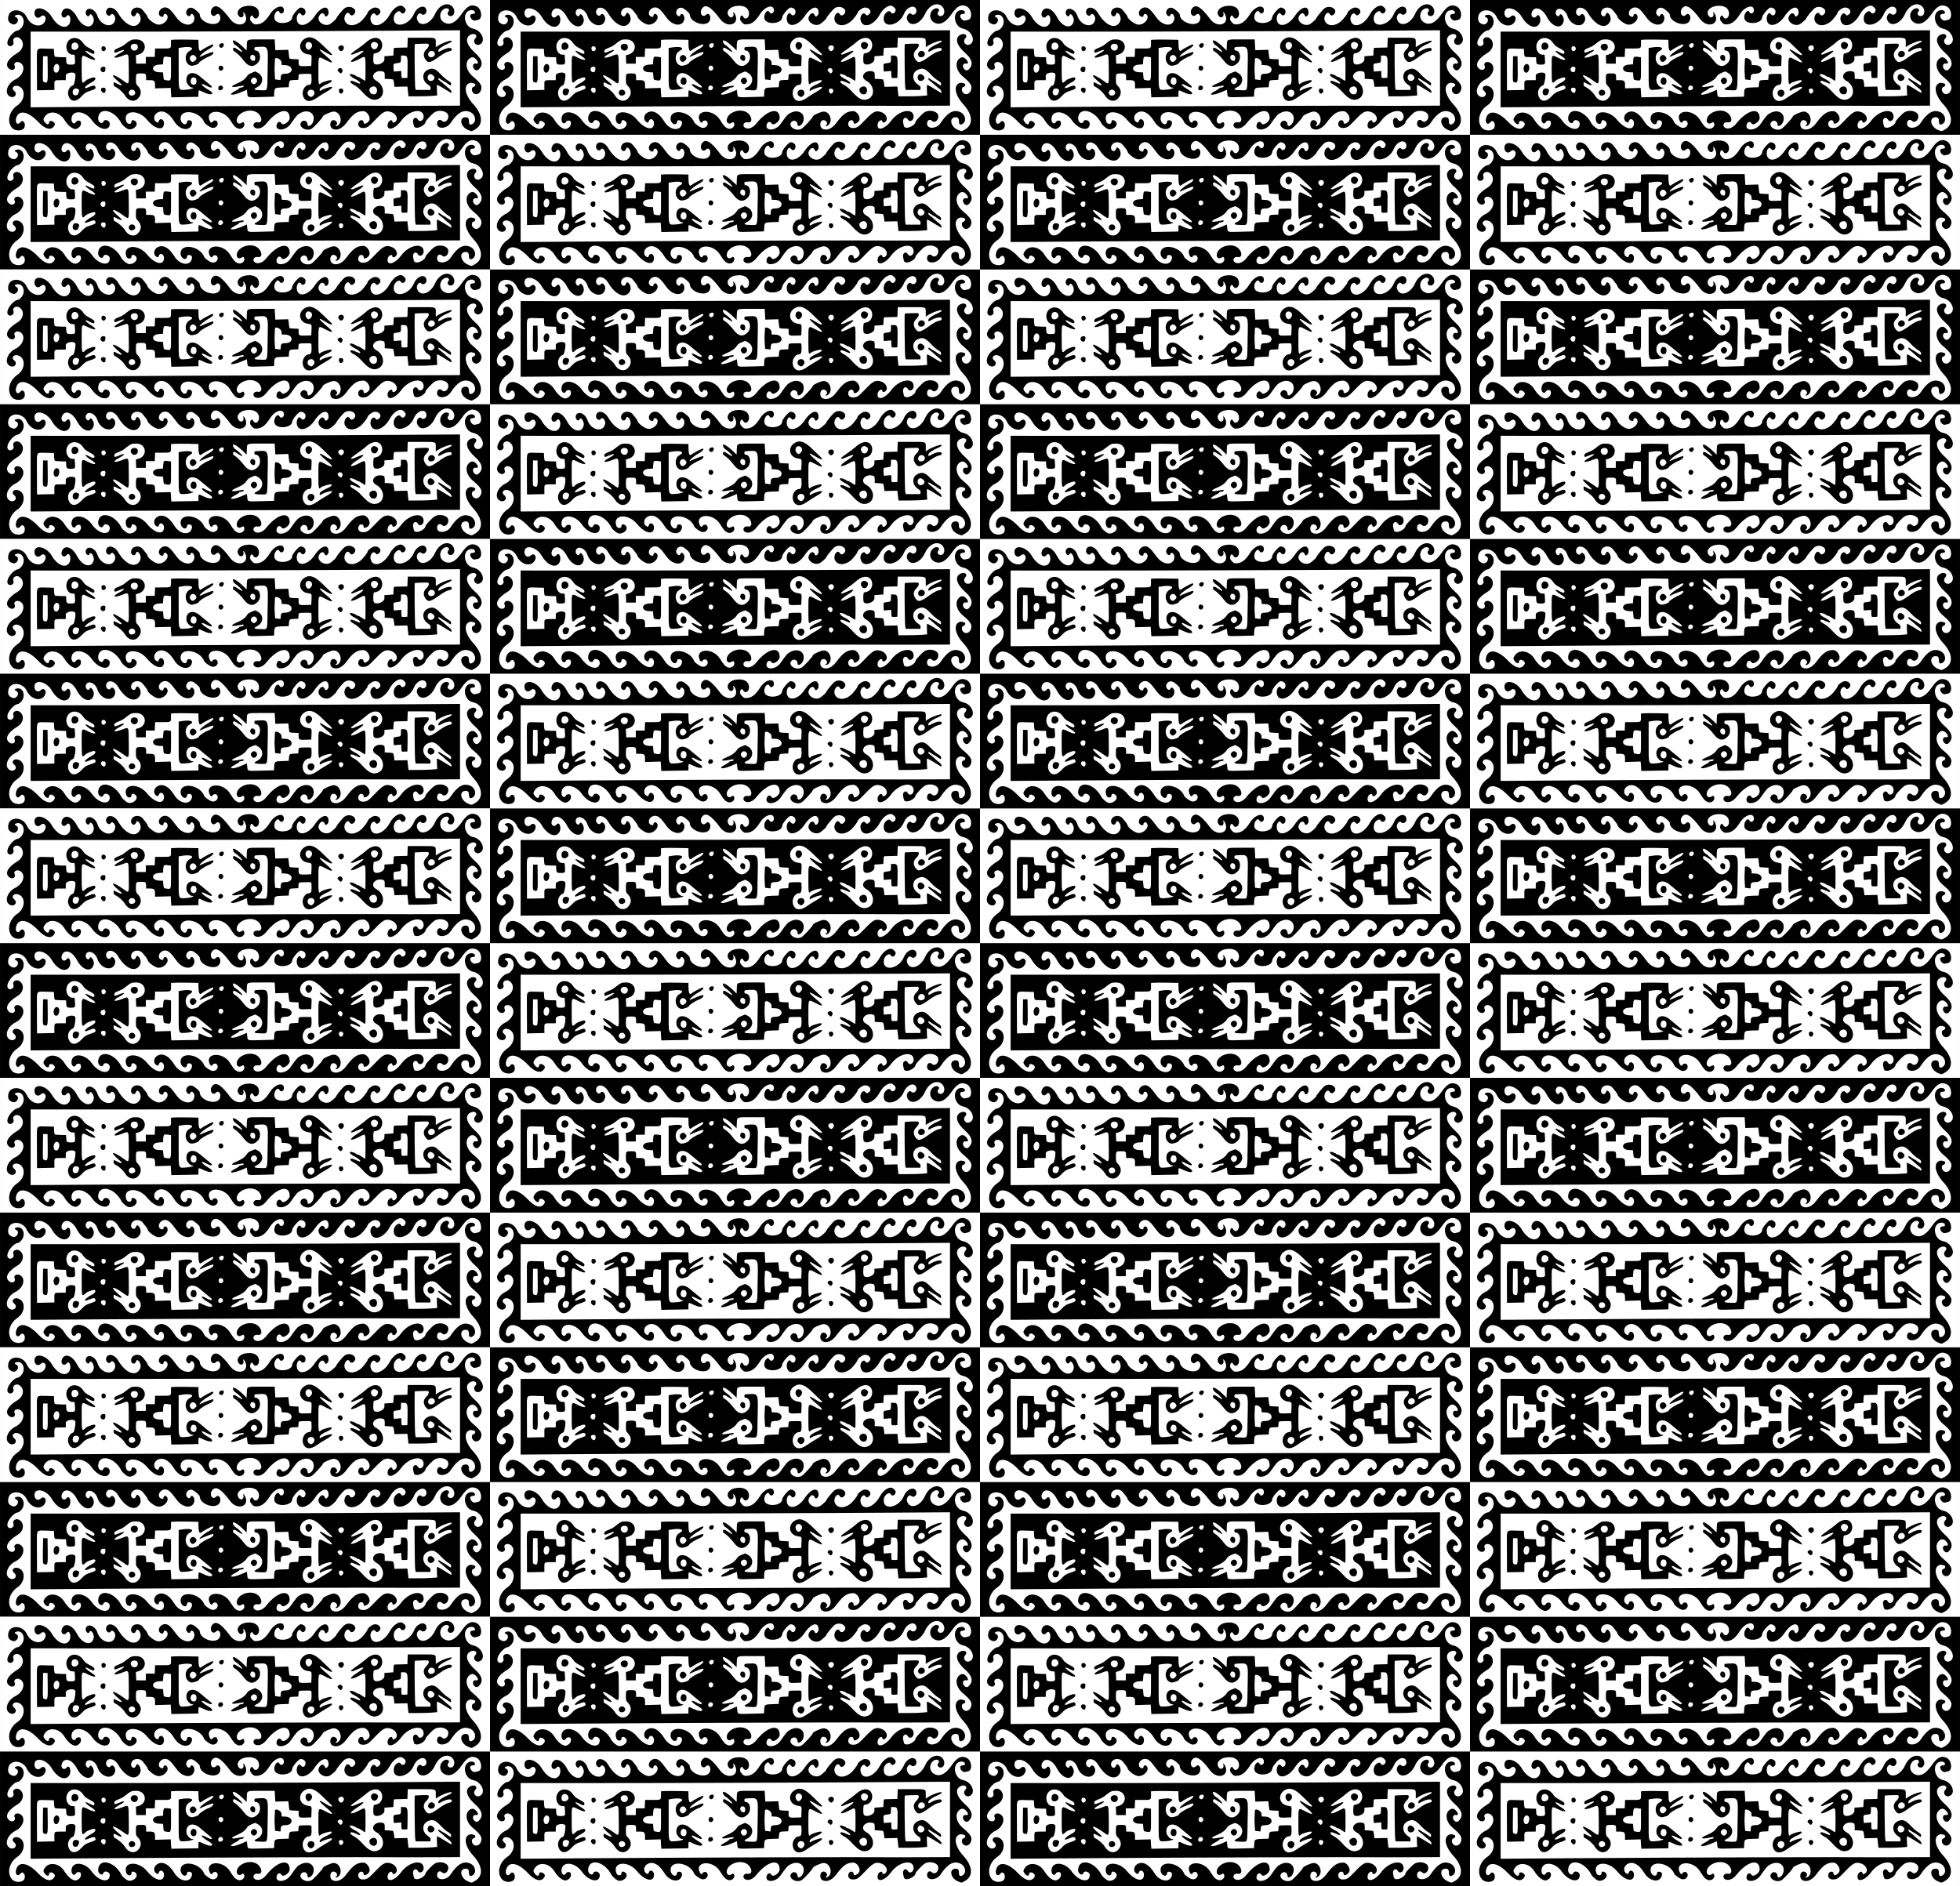
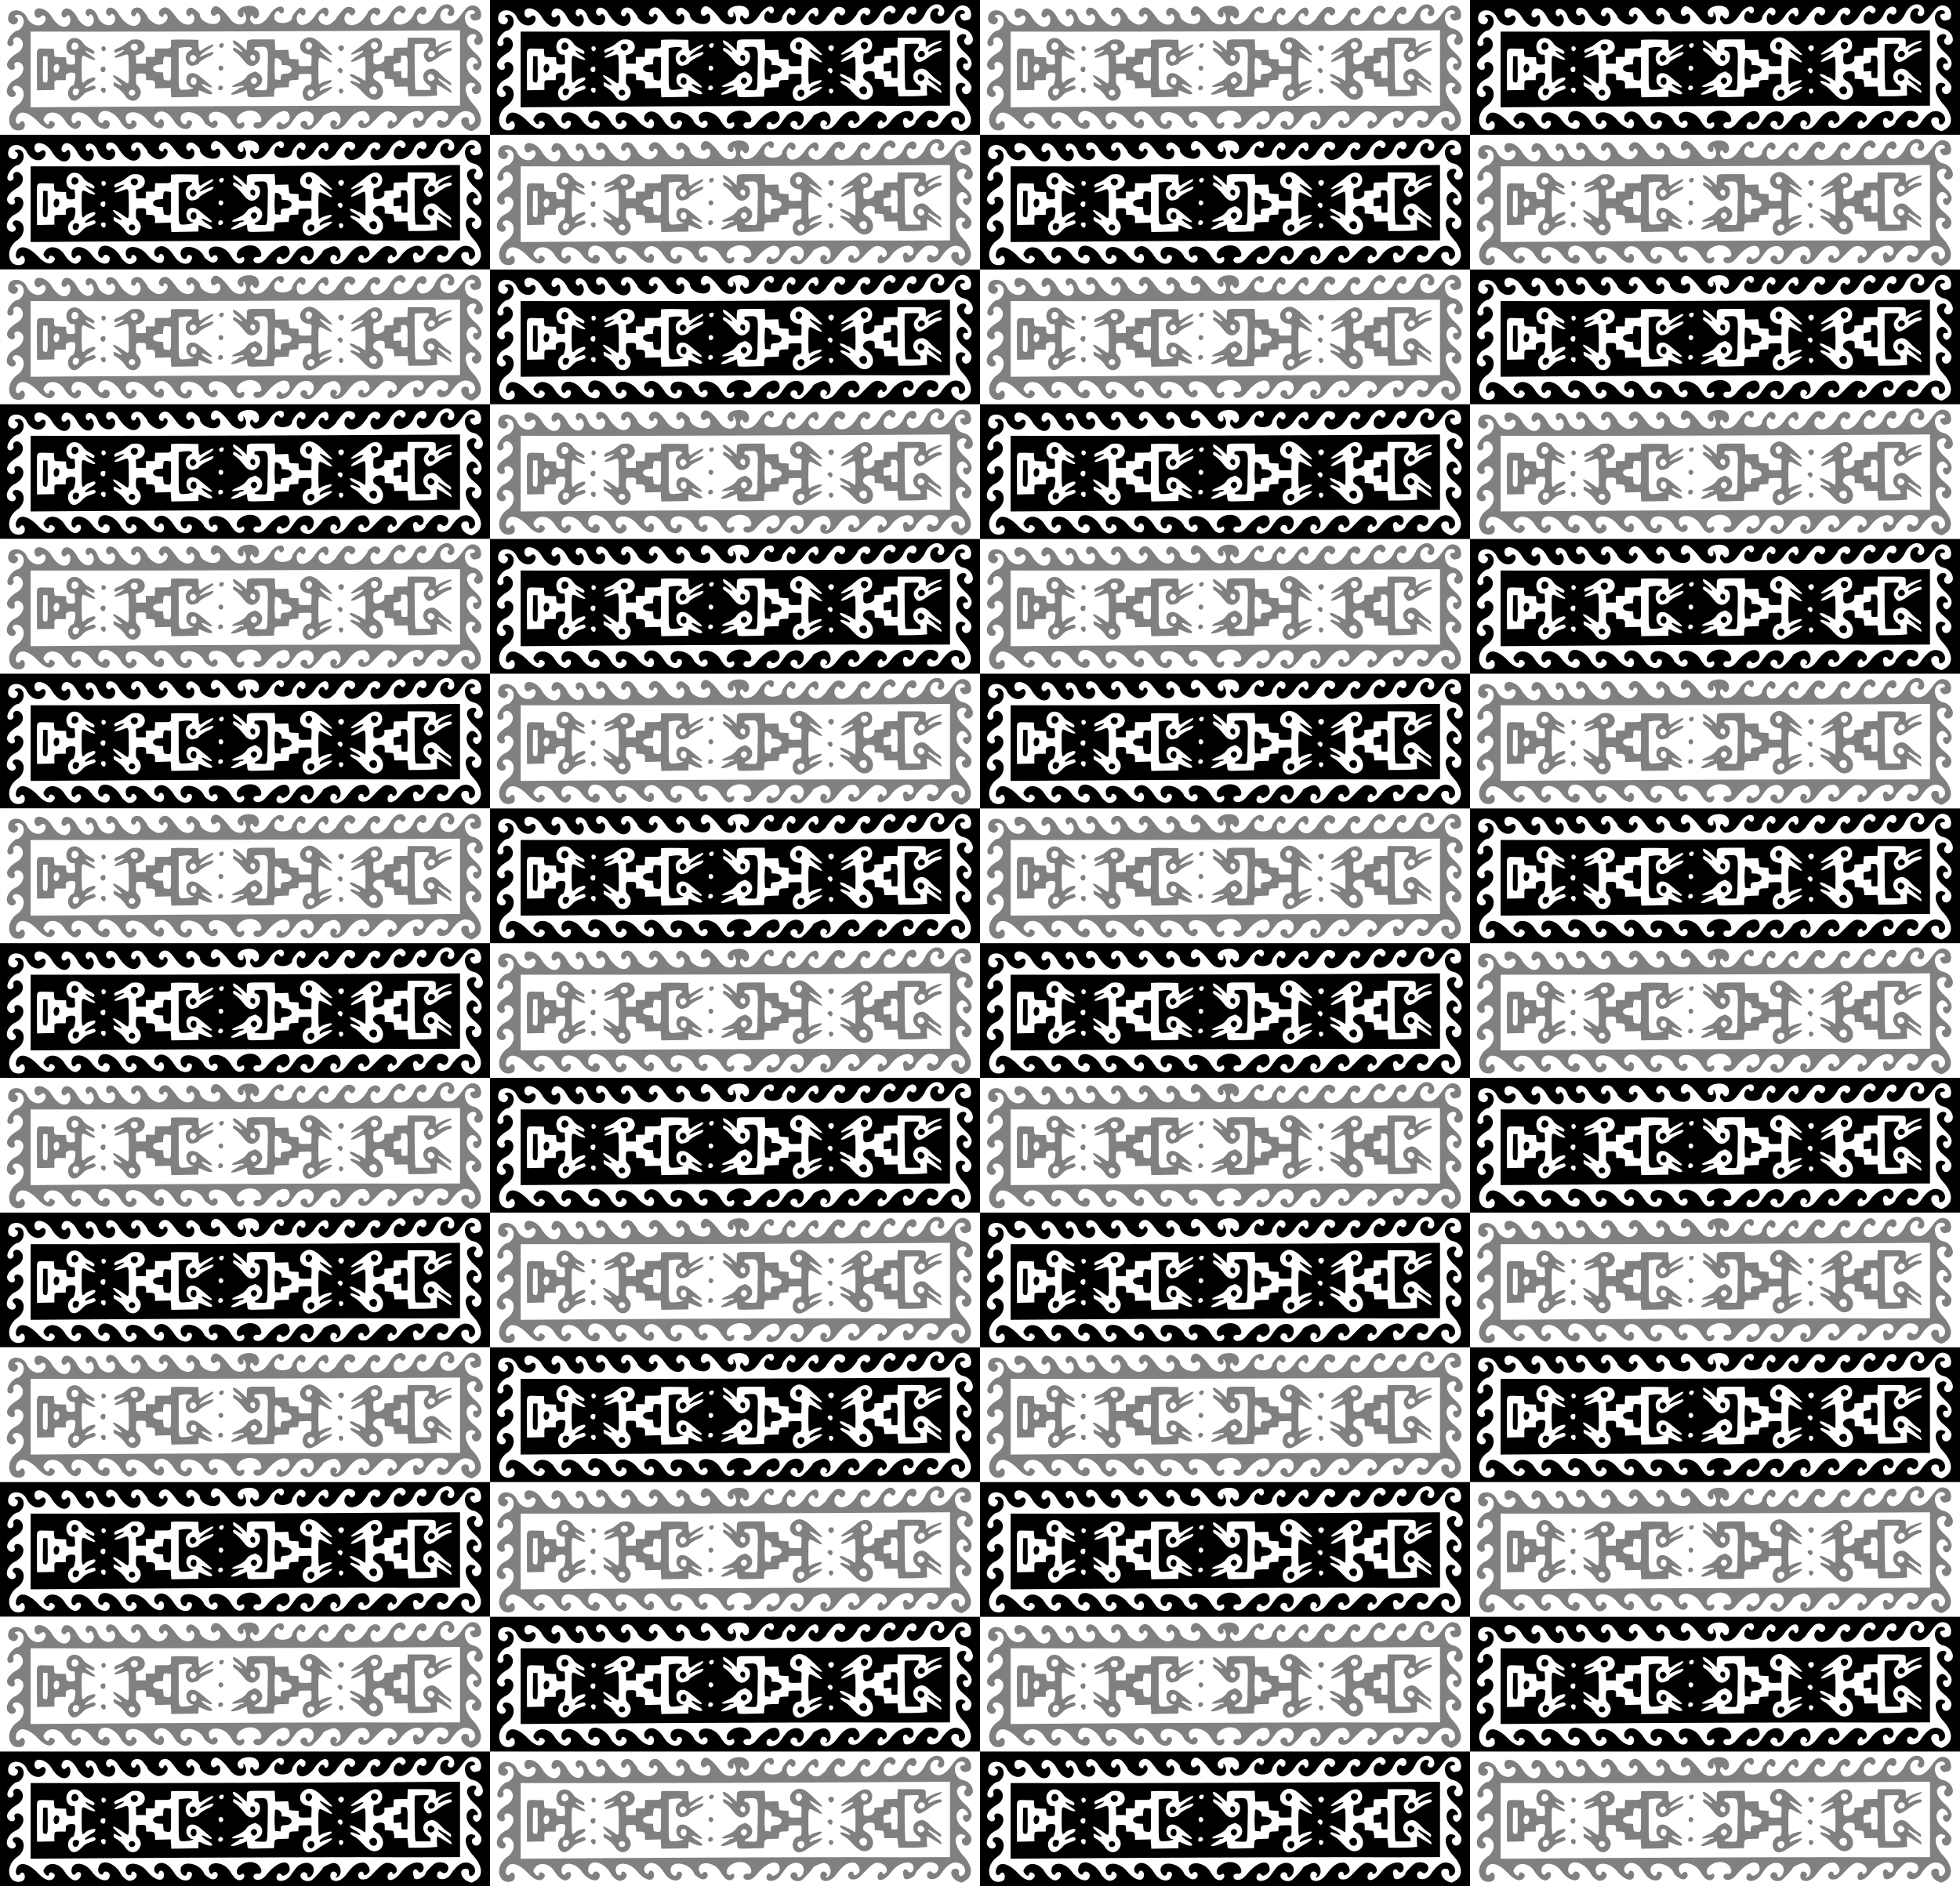
<svg xmlns="http://www.w3.org/2000/svg" xmlns:xlink="http://www.w3.org/1999/xlink" width="225.78mm" height="217.31mm" version="1.1" viewBox="0 0 800 770">
  <rect x="0" y="0" width="800" height="770" fill="#808080" stroke="none" />
  <g transform="translate(41.143 209.07)">
    <g id="b">
      <rect x="-40" y="507.05" width="197.71" height="52.774" fill="#fff" />
      <path d="m-41.143 533.43v-27.5h100 100v27.5 27.5h-100-100v-27.5zm193.88 25.346c3.479-1.961 3.183-6.058-0.746-10.337-3.462-3.77-4.088-7.84-1.331-8.652 0.681-0.201 2.207 0.242 2.207 0.64 0 0.428-0.377 0.978-0.67 0.978-0.635 0-0.955 1.026-0.578 1.855 0.745 1.642 2.776 1.434 3.484-0.357 0.723-1.827 0.074-2.965-3.322-5.833-2.752-2.324-3.316-5.771-1.201-7.336 0.871-0.644 1.72-0.521 2.568 0.375 1.038 1.096 1.04 1.991 4e-3 1.772-1.417-0.299-1.73 1.627-0.412 2.538 0.743 0.514 1.389 0.231 2.193-0.963 1.119-1.66 0.394-3.684-2.118-5.909-3.619-3.206-4.387-6.191-1.912-7.431 1.693-0.848 3.128 0.26 1.948 1.505-1.226 1.295 0.131 3.205 1.769 2.489 2.76-1.207 0.906-5.767-2.629-6.468-4.098-0.812-4.627-7.588-0.592-7.588 1.323 0 1.939 1.486 0.639 1.54-0.361 0.015-0.791 0.115-0.955 0.222-0.941 0.614 0.474 2.765 1.648 2.507 0.361-0.079 0.929-0.203 1.263-0.275 1.935-0.418 1.509-4.499-0.572-5.49-2.186-1.041-3.912-0.188-6.089 3.009-2.555 3.751-5.086 4.92-7.394 3.413-1.902-1.241-1.881-3.985 0.041-5.315 1.307-0.904 2.851 0.027 1.831 1.105-0.567 0.599-0.125 1.601 0.756 1.712 1.769 0.222 2.373-2.316 0.917-3.853-1.968-2.078-5.425-0.632-7.025 2.939-1.974 4.406-6.387 5.684-7.402 2.145-0.366-1.277 0.891-2.895 1.671-2.15 1.166 1.115 2.742-0.425 2.036-1.989-0.855-1.892-3.824-0.715-4.905 1.945-2.111 5.192-9.112 6.227-8.222 1.215 0.292-1.643 2.225-2.916 2.776-1.829 0.388 0.765 1.391 0.666 1.819-0.18 0.41-0.81 0.215-1.293-0.867-2.147-1.338-1.055-3.894 0.5-5.405 3.289-2.536 4.68-7.185 5.923-7.876 2.105-0.287-1.587 1.092-3.246 1.919-2.309 0.623 0.706 0.735 0.718 1.485 0.164 1.481-1.095 0.181-3.072-1.832-2.787-0.984 0.139-2.797 1.56-2.797 2.192 0 0.34-1.82 2.695-2.595 3.357-2.529 2.163-5.491 2.171-6.582 0.019-0.93-1.836 0.933-4.615 1.946-2.902 0.415 0.701 1.098 0.701 1.762 0 1.748-1.846-1.509-3.955-3.8-2.46-0.788 0.514-3.492 3.794-3.492 4.235 0 0.213-1.324 1.435-2.319 2.141-2.121 1.505-5.728-0.709-4.771-2.929 0.705-1.633 2.009-1.821 2.472-0.356 0.267 0.847 1.493-0.112 1.493-1.168 0-3.368-3.013-2.631-5.698 1.394-2.549 3.821-6.495 4.784-7.214 1.761-0.447-1.881 0.792-3.897 1.624-2.643 0.817 1.232 2.195 0.146 1.82-1.434-0.181-0.76-1.429-1.436-2.166-1.173-0.925 0.33-3.198 3.112-3.213 3.931-0.049 2.693-6.572 3.23-7.224 0.595-0.475-1.92 1.259-4.222 2.031-2.698 0.513 1.012 1.811 0.467 1.811-0.759 0-2.662-3.627-1.695-5.637 1.502-2.051 3.263-3.794 4.436-6.257 4.212-0.627-0.057-1.908-1.462-1.908-2.092 0-1.473 0.759-2.032 1.302-0.961 0.706 1.392 2.344 0.49 2.344-1.29 0-2.422-2.244-3.684-5.514-3.101-2.742 0.488-4.044 2.535-2.648 4.164 0.862 1.006 2.173 0.153 1.779-1.157-0.293-0.975 0.304-0.564 0.772 0.531 1.758 4.118-3.352 5.556-6.188 1.741-3.798-5.108-6.008-6.357-7.454-4.213-1.178 1.747 0.271 3.894 1.683 2.494 1.154-1.145 2.308 0.63 1.532 2.357-1.335 2.97-8.18 0.833-8.18-2.554 0-0.478-1.986-2.22-2.928-2.569-1.165-0.431-2.243 0.199-2.574 1.505-0.305 1.206 1.283 2.527 1.69 1.406 0.477-1.312 1.889 0.114 1.618 1.635-0.567 3.193-4.694 2.883-7.181-0.54-2.457-3.38-3.438-4.258-4.757-4.258-1.899 0-3.272 2.207-2.125 3.418 0.426 0.45 1.414 0.597 1.414 0.21 0-0.842 0.736-1.281 1.279-0.763 1.601 1.53-1.149 4.612-3.666 4.106-1.518-0.305-4.122-2.407-4.124-3.328-1.75e-4 -0.113-0.305-0.577-0.678-1.03-0.373-0.454-0.873-1.084-1.111-1.4-1.395-1.849-4.409-1.411-4.849 0.704-0.328 1.577 1.42 2.447 1.951 0.971 0.136-0.378 0.317-0.687 0.401-0.687 1.114 0 1.949 2.232 1.317 3.522-1.69 3.452-5.9 1.867-8.988-3.384-1.581-2.689-4.646-3.047-4.925-0.575-0.137 1.215 1.356 2.204 1.907 1.262 0.64-1.093 2.113 0.514 1.817 1.983-0.753 3.739-5.897 2.608-7.253-1.594-0.911-2.822-4.196-3.93-4.749-1.601-0.296 1.247 1.14 2.494 1.556 1.35 0.48-1.322 2.062 1.049 1.685 2.526-0.873 3.424-4.656 2.416-6.87-1.831-1.887-3.619-5.053-4.62-6.108-1.931-0.677 1.726 0.8 2.997 1.903 1.636 1.262-1.556 2.209 1.714 0.976 3.369-1.57 2.107-4.835 0.668-7.03-3.099-2.163-3.713-7.046-4.781-7.046-1.541 0 1.778 1.465 2.553 2.627 1.39 1.058-1.059 2.374 0.105 1.82 1.61-1.224 3.326-5.849 2.508-7.618-1.346-1.595-3.476-6.763-3.746-7.474-0.391-0.383 1.808 0.168 2.828 1.79 3.32 1.666 0.505 2.977-2.057 1.433-2.8-0.75-0.361-0.827-0.645-0.239-0.883 2.985-1.21 4.532 3.116 1.968 5.502-0.378 0.351-0.773 0.643-0.879 0.648-2.122 0.096-5.182 4.172-4.356 5.802 0.726 1.432 2.909 0.345 2.32-1.155-0.538-1.371 1.196-2.396 2.512-1.485 2.136 1.478 1.707 4.539-0.854 6.084-3.853 2.325-5.197 4.71-3.559 6.313 1.258 1.231 3.051 0.423 2.402-1.081-0.597-1.384 1.265-2.118 2.608-1.027 1.991 1.617 0.778 5.09-2.303 6.598-3.156 1.544-4.564 5.273-2.553 6.76 1.851 1.369 3.83-0.682 2.021-2.094-1.292-1.008-0.187-2.471 1.525-2.02 3.282 0.865 3.194 5.681-0.145 7.931-3.389 2.283-4.446 6.675-2.214 9.198 1.343 1.519 4.561 1.363 5.097-0.246 0.583-1.752-0.73-3.342-1.692-2.05-0.988 1.327-2.166 0.406-1.782-1.392 0.815-3.814 4.754-3.3 8.979 1.172 2.654 2.809 4.916 3.595 6.26 2.175 0.917-0.969 0.82-1.675-0.318-2.308-0.641-0.356-1.386-0.159-1.386 0.366 0 0.994-0.831 1.096-1.592 0.197-0.92-1.087-0.935-1.488-0.102-2.641 1.84-2.548 5.949-1.796 7.921 1.449 1.557 2.562 3.76 4.157 5.023 3.637 1.386-0.572 2.033-1.731 1.612-2.89-0.233-0.642-1.583-0.561-1.925 0.115-0.606 1.195-1.823 0.465-1.823-1.094 0-3.972 5.446-3.721 8.318 0.384 2.765 3.953 7.307 4.833 7.307 1.415 0-1.36-2.166-2.061-2.604-0.843-0.473 1.315-2.182 0.31-2.14-1.258 0.134-4.961 6.608-3.668 9.474 1.892 0.532 1.031 2.434 2.528 3.213 2.528 2.467 0 4.025-2.3 2.345-3.461-0.771-0.534-1.434-0.344-1.434 0.412 0 1.137-1.661 1.059-2.078-0.097-1.674-4.65 4.788-5.247 8.437-0.78 3.222 3.944 6.922 4.708 6.922 1.43 0-1.596-1.589-2.313-2.083-0.941-0.28 0.776-0.351 0.803-1.071 0.396-1.168-0.66-1.114-2.62 0.098-3.541 2.206-1.677 5.013-0.362 7.303 3.419 2.136 3.528 6.385 4.129 7.127 1.008 0.223-0.938-0.22-1.557-1.115-1.557-0.575 0-0.772 0.141-0.834 0.599-0.271 2.01-2.654 0.844-2.654-1.299 0-4.257 7.939-3.002 9.66 1.527 0.234 0.616 2.36 2.102 3.216 2.249 1.769 0.303 2.989-1.545 1.828-2.771-0.411-0.434-1.684-0.112-1.684 0.427 0 0.448-0.766 0.224-1.032-0.301-2.402-4.739 5.197-5.351 8.154-0.657 1.59 2.525 2.06 3.056 3.106 3.518 1.637 0.722 3.434-0.885 2.565-2.295-0.194-0.314-0.369-0.293-1.034 0.121-0.918 0.572-1.863 0.039-1.863-1.051 0-2.994 4.938-5.087 8.014-3.397 2.33 1.28 2.813 4.54 0.618 4.171-2.064-0.347-2.531 2.06-0.479 2.467 1.276 0.253 2.772-0.505 3.965-2.008 4.489-5.654 9.496-6.808 9.496-2.19 0 1.415-2.624 3.243-3.237 2.255-0.602-0.971-1.56-0.9-1.97 0.146-1.165 2.969 3.453 3.022 5.539 0.064 2.593-3.677 2.871-3.98 4.279-4.66 3.346-1.618 6.188 0.615 4.903 3.852-0.565 1.423-2.222 2.149-2.222 0.974 0-1.357-1.444-2.051-2.388-1.148-1.807 1.727 1.511 4.151 3.979 2.906 0.874-0.441 4.659-4.545 4.659-5.051 0-0.481 3.267-1.969 4.382-1.996 2.785-0.067 4.018 4.431 1.579 5.763-0.681 0.372-1.115 0.116-0.493-0.29 0.963-0.628-0.239-2.266-1.431-1.95-1.244 0.33-1.358 2.769-0.162 3.446 1.686 0.953 3.905 0.077 5.628-2.222 2.907-3.876 4.391-4.911 7.042-4.911 1.464 0 2.998 2.362 2.414 3.717-0.494 1.144-2.295 1.922-2.295 0.992 0-1.297-1.641-1.4-2.097-0.132-0.45 1.25 0.323 2.299 1.696 2.299 1.77 0 2.246-0.311 5.168-3.378 3.126-3.281 4.124-3.8 6.192-3.22 2.087 0.585 3.24 2.625 2.182 3.859-0.553 0.645-1.423 0.712-1.423 0.109 0-1.153-1.667-0.322-1.904 0.949-0.579 3.111 2.87 2.292 5.507-1.308 3.194-4.36 9.157-5.406 9.157-1.606 0 1.561-1.7 2.384-2.354 1.138-0.749-1.428-2.268-0.534-1.945 1.146 0.385 2.002 0.389 2.01 1.244 2.18 1.323 0.262 3.836-1.311 3.836-2.401 0-0.408 2.614-3.205 3.594-3.844 1.976-1.29 5.343-0.54 5.663 1.261 0.31 1.745-1.371 3.294-2.452 2.261-0.996-0.952-2.117-0.375-2.117 1.089 0 2.334 3.932 2.155 5.518-0.251 2.853-4.33 5.301-5.686 8.062-4.468 2.152 0.949 2.663 3.823 0.862 4.841-0.935 0.528-1.421 0.171-1.421-1.043 0-1.234-0.365-1.714-1.304-1.714-2.893 0-2.207 3.894 0.914 5.181 1.61 0.664 1.325 0.683 2.865-0.185zm-181.38-24.491v-15.447l25.977 0.016c29.462 0.018 94.617-0.195 127.34-0.416l21.94-0.148v15.387 15.387l-9.7 0.039c-5.335 0.022-10.052 0.036-10.482 0.032-15.895-0.145-78.524 0.055-129.23 0.413l-25.846 0.183v-15.447zm43.796 11.885c1.572-1.59 1.547-3.566-0.065-5.197-0.705-0.713-0.762-0.921-0.762-2.753 0-2.286 0.03-2.316 2.337-2.316 1.668 0 1.829 0.16 1.829 1.81v0.94h1.319c1.972 0 2.327 0.299 2.327 1.96v1.391l6.38-0.188 0.13 1.917 0.13 1.917 2.083-0.035c1.146-0.019 3.636-0.064 5.534-0.1l3.45-0.065v-1.335c0-1.57-0.027-1.563 2.112-0.539 3.387 1.621 4.97 0.694 1.831-1.072-2.849-1.603-3.642-3.154-0.853-1.667 1.618 0.862 2.377 1.047 2.377 0.579 0-0.298-0.085-0.378-2.114-2.002-0.805-0.644-2.061-1.685-2.792-2.314-2.946-2.534-6.017-1.249-5.395 2.256 0.165 0.927 1.493 2.325 2.21 2.325 1.495 0-0.294 0.714-2.085 0.832-3.667 0.242-3.357 1.083-3.361-9.115l-0.004-7.87 0.977-0.17c3.943-0.688 5.904 0.106 3.447 1.396-2.356 1.237-1.91 5.5 0.629 6.003 0.891 0.177 3.28-0.676 3.28-1.171 0-0.389 2.674-2.106 4.037-2.591 1.34-0.477 2.354-1.655 1.581-1.835-0.287-0.067-2.838 0.885-4.771 1.78-1.872 0.867 0.76-1.657 2.994-2.87 1.69-0.918 2.563-1.988 1.621-1.988-0.389 0-3.954 1.892-4.439 2.356-0.871 0.833-1.283-0.195-1.283-3.206v-1.048l-4.168-0.082c-2.292-0.045-4.812-0.04-5.599 0.012l-1.431 0.094v1.595c0 1.952 0.045 1.929-3.655 1.929h-2.831l-0.078 1.719-0.078 1.719h-1.823-1.823v1.375 1.375h-1.953-1.953l-0.077-1.705-0.077-1.705 1.024-0.291c3.952-1.124 3.275-6.199-0.828-6.199-2.067 0-2.075 3e-3 -5.163 2.414-0.382 0.298-1.319 0.765-2.083 1.038-1.479 0.528-1.961 1.015-1.704 1.722 0.14 0.384 0.345 0.356 1.729-0.238 2.792-1.198 2.989-0.603 0.279 0.839-2.981 1.585-2.459 2.281 0.812 1.084 3.264-1.195 2.952-1.726 3.042 5.172 0.088 6.761 0.171 6.541-1.904 5.043-4.939-3.565-6.292-3.137-1.82 0.576 1.402 1.164 0.969 1.466-0.794 0.553-1.753-0.908-1.68-0.91-1.68 0.04 0 0.584 0.18 0.867 0.711 1.123 1.386 0.667 3.169 2.256 3.893 3.471 1.385 2.322 3.764 2.908 5.338 1.316zm-3.38-1.52c-0.84-0.887-0.084-2.248 1.164-2.096 1 0.122 1.491 1.465 0.746 2.04-0.612 0.473-1.491 0.499-1.91 0.056zm25.404-4.367c-0.943-0.58-0.5-2.728 0.562-2.728 0.929 0 1.326 0.466 1.326 1.558 0 1.223-0.898 1.779-1.888 1.17zm-10.612-1.621c-0.895-0.141-0.914-0.172-1.042-1.657l-0.13-1.512-1.756-0.081c-3.05-0.141-3.109-2.852-0.067-3.081l1.823-0.138 0.079-1.458c0.091-1.681 0.306-1.85 2.007-1.581l1.169 0.185v4.626c0 5.2 0.072 5.037-2.083 4.697zm9.992-8.135c-0.837-1.349 0.816-2.865 1.929-1.77 0.728 0.717 0.731 1.202 0.009 1.912-0.766 0.754-1.411 0.706-1.938-0.143zm-23.906-4.404c-0.925-0.977-0.333-2.318 1.023-2.318 0.985 0 1.432 0.429 1.432 1.375 0 1.317-1.541 1.908-2.455 0.943zm75.599 19.706c0.895-0.642 2.235-1.501 2.979-1.909 2.713-1.491 3.852-2.515 2.797-2.515-0.619 0-3.277 0.858-3.819 1.233-0.778 0.538-0.881 0.525-0.881-0.111 0-0.608 1.215-1.474 3.357-2.391 1.445-0.619 2.111-1.481 1.144-1.481-0.877 0-3.566 0.841-3.993 1.25-0.958 0.916-1.029 0.575-1.029-4.971 0-6.335-0.14-6.112 2.863-4.546 3.454 1.801 3.627 1.236 0.438-1.433-3.502-2.93-3.717-3.767-0.436-1.694 2.576 1.628 3.671 1.559 1.773-0.112-0.457-0.402-1.775-1.67-2.93-2.816-2.917-2.897-4.911-3.736-6.786-2.855-3.598 1.69-2.99 6.153 0.904 6.64 1.492 0.187 1.485 0.173 1.362 2.749l-0.094 1.974-2.258 0.092c-2.669 0.109-2.909-0.022-2.909-1.587v-1.192l-1.888-0.081c-1.798-0.077-1.891-0.113-1.957-0.768-0.038-0.378-0.134-1.219-0.213-1.868l-0.144-1.18-5.303 0.161-0.13-2.2-0.13-2.2-5.422-5e-3c-6.199-5e-3 -5.853-0.155-5.959 2.559l-0.078 1.979-1.042-1.029c-2.482-2.452-4.557-3.726-4.557-2.799 0 0.556 0.536 1.348 1.148 1.696 0.92 0.523 2.804 2.404 2.709 2.705-0.046 0.145-0.702-0.167-1.457-0.693-1.726-1.2-2.243-1.309-2.353-0.493-0.062 0.463 0.13 0.742 0.756 1.1 0.93 0.531 2.515 2.135 3.835 3.88 1.799 2.378 3.838 2.589 5.613 0.579 1.517-1.717 0.87-4.942-0.991-4.942-0.632 0-0.675-1.37-0.045-1.409 5.525-0.337 5.153-1.005 4.98 8.936-0.166 9.598 0.089 8.698-2.471 8.698-3.039 0-3.632-0.379-1.891-1.208 2.707-1.289 2.881-4.564 0.316-5.946l-1.014-0.546-1.462 0.578c-0.959 0.379-1.612 0.839-1.898 1.335-0.619 1.074-1.772 1.992-3.431 2.728-2.301 1.022-2.702 1.256-2.645 1.543 0.061 0.307 1.09 0.251 3.121-0.169 0.763-0.158 1.449-0.223 1.524-0.144 0.299 0.316-0.252 0.73-0.974 0.73-0.421 0-0.766 0.125-0.766 0.278s-0.674 0.617-1.497 1.031c-3.547 1.785-1.593 2.229 2.386 0.542l2.209-0.937 0.171 1.443c0.209 1.766-0.198 1.664 5.976 1.492l4.948-0.138 0.077-1.558c0.1-2.018 0.251-2.118 3.323-2.212l2.59-0.079 0.071-0.825c0.176-2.035 0.172-2.03 2.079-2.119l1.756-0.081 0.08-1.169c0.09-1.312-0.202-1.205 3.5-1.274 1.391-0.026 1.763 0.053 1.784 0.38 0.203 3.12-0.031 4.125-0.962 4.125-1.693 0-3.048 2.399-2.482 4.394 0.726 2.558 2.901 2.882 5.728 0.855zm-3.308-0.738c-0.861-0.637-0.699-2.066 0.275-2.425 1.585-0.585 2.669 1.084 1.504 2.314-0.629 0.665-1 0.688-1.78 0.111zm-23.31-5.289c-0.566-0.661-0.545-1.228 0.068-1.814 1.181-1.129 2.789 0.513 1.721 1.759-0.594 0.693-1.227 0.712-1.79 0.055zm10.467-1.346-0.951-0.106-0.15-2.116c-0.127-1.792-0.112-3.07 0.072-6.125 0.07-1.157 2.597 0.013 2.683 1.241l0.078 1.117 1.562 0.079c3.259 0.165 3.334 3.414 0.08 3.47-1.709 0.029-2.023 0.299-2.03 1.745-0.002 0.492-0.092 0.873-0.199 0.848-0.107-0.025-0.623-0.094-1.146-0.152zm-10.405-7.876c-1.293-0.678-0.658-2.794 0.65-2.164 0.539 0.26 0.68 0.521 0.68 1.266 0 1.081-0.429 1.371-1.33 0.898zm22.357-4.782c-1.04-1.228-0.309-3.047 1.078-2.679 1.182 0.313 1.464 1.647 0.551 2.611-0.641 0.677-1.098 0.696-1.629 0.069zm-91.901 19.478c1.291-1.384 1.788-1.715 3.319-2.208 2.318-0.746 2.549-0.907 2.331-1.629-0.228-0.758-0.83-0.74-2.747 0.083-2.74 1.176-1.598-0.544 1.374-2.069 1.937-0.994 1.763-2.48-0.201-1.716-0.573 0.223-1.258 0.476-1.524 0.564-0.265 0.087-0.781 0.451-1.145 0.807-1.27 1.243-1.359 0.887-1.364-5.455-0.004-5.702-0.146-5.491 2.751-4.078 2.932 1.431 3.862 0.864 1.243-0.757-2.658-1.646-3.383-2.918-0.907-1.593 1.642 0.878 2.118 0.896 2.118 0.079 0-0.506-0.375-0.823-1.946-1.644-1.436-0.75-2.124-1.301-2.627-2.104-1.625-2.593-5.013-2.853-6.378-0.489-1.311 2.271 0.098 5.453 2.292 5.174 0.343-0.044 0.591 0.076 0.598 0.289 0.007 0.2 0.068 1.035 0.135 1.856 0.144 1.746-0.024 1.936-1.71 1.936-1.578 0-1.821-0.223-1.883-1.729l-0.053-1.288-1.831-0.032c-1.007-0.017-1.949-0.06-2.092-0.096-0.143-0.035-0.401-0.083-0.573-0.106-0.192-0.026-0.343-0.653-0.391-1.623l-0.078-1.581-3.234-0.078c-4.024-0.097-3.743-0.502-3.716 5.354 0.012 2.694 0.028 6.418 0.036 8.275l0.013 3.377 7.113-0.153-0.025-1.512c-0.041-2.506-0.072-2.475 2.434-2.475h2.196l0.031-0.756c0.017-0.416 0.013-0.862-9e-3 -0.991-0.194-1.143 2.879-1.881 3.797-0.912 0.44 0.464-0.24 4.569-0.785 4.743-1.648 0.526-2.549 2.675-1.861 4.437 0.957 2.452 3.067 2.492 5.297 0.1zm-3.149-0.593c-0.741-0.458-0.612-2.115 0.195-2.504 0.771-0.371 1.953 0.064 1.953 0.719 0 0.55-0.557 1.806-0.802 1.806-0.109 0-0.353 0.059-0.544 0.13-0.191 0.072-0.552 3e-3 -0.803-0.151zm-12.115-5.23c-0.59-0.235-0.592-0.251-0.521-5.399l0.071-5.163h0.911 0.911l0.071 5.143c0.077 5.619-0.02 5.986-1.444 5.418zm4.11-4.369c-0.862-1.702 0.573-3.915 1.74-2.683 0.723 0.764 0.182 3.062-0.748 3.176-0.496 0.06-0.784-0.083-0.992-0.493zm7.341-9.135c-0.442-0.467-0.388-1.751 0.097-2.263 0.869-0.918 2.455-0.174 2.455 1.151 0 1.196-1.75 1.959-2.552 1.112zm124.79 20.416c3.038-1.22 2.637-5.677-0.67-7.46-3.085-1.663-0.243-4.981 3.105-3.624 0.201 0.081 0.327 0.652 0.327 1.478v1.346l1.107 0.047c0.609 0.026 1.283 0.075 1.497 0.108 0.215 0.034 0.529 0.074 0.697 0.09 0.17 0.016 0.386 0.697 0.484 1.53l0.178 1.501 5.281-0.114 0.22 1.994 0.22 1.994h3.842c2.113 0 4.752-0.081 5.863-0.18l2.021-0.18-0.114-2.157c-0.062-1.186-0.019-2.157 0.096-2.157 0.261 0 2.505 1.277 4.336 2.467 0.759 0.493 1.428 0.846 1.487 0.784 0.271-0.287-0.238-1.275-0.868-1.682-0.384-0.248-1.225-0.954-1.869-1.569-0.645-0.615-1.494-1.326-1.888-1.581-0.394-0.255-0.716-0.622-0.716-0.816 0-0.485 0.12-0.454 1.302 0.334 0.567 0.378 1.086 0.688 1.154 0.688 0.067 0 0.643 0.371 1.28 0.825 1.393 0.993 1.473 1.003 1.473 0.181 0-0.484-0.307-0.822-1.237-1.361-0.68-0.395-1.94-1.471-2.8-2.391-2.379-2.549-3.43-2.948-5.432-2.065-2.507 1.106-2.507 4.385 5.3e-4 6.059 0.947 0.632 1.146 0.904 1.082 1.482l-0.078 0.708h-2.984-2.984l-0.2-0.963c-0.201-0.969-0.372-17.523-0.183-17.723 0.098-0.103 4.314-0.252 5.244-0.185 0.807 0.058 0.554 1.333-0.448 2.262-1.477 1.37-1.508 3.029-0.086 4.641 0.956 1.083 1.927 0.76 5.564-1.852 1.106-0.794 2.492-1.582 3.081-1.75 0.588-0.168 1.216-0.35 1.395-0.403 0.179-0.054 0.326-0.365 0.326-0.692 0-0.786-2.061-0.548-3.933 0.454-1.518 0.812-1.536 0.814-1.536 0.124 0-0.652 1.756-1.896 3.971-2.814 1.651-0.684 2.071-1.412 0.651-1.127-1.304 0.262-3.605 1.207-4.688 1.925l-0.977 0.648-4e-3 -1.31c-7e-3 -2.746 0.452-2.547-5.875-2.547h-5.557l-0.076 1.994-0.076 1.994-1.953 0.053c-1.074 0.029-2.328 0.06-2.787 0.069-0.83 0.016-0.834 0.023-0.911 1.597l-0.078 1.581-3.646 0.275-3e-3 1.286c-3e-3 1.626-3.536 2.87-4.342 1.53-0.346-0.575-0.253-3.782 0.113-3.901 0.179-0.058 0.656-0.183 1.06-0.276 3.037-0.705 3.031-5.684-7e-3 -6.114-1.278-0.181-2.958 0.542-4.405 1.897-0.555 0.52-2.152 1.73-3.549 2.69-2.452 1.685-2.959 2.202-2.161 2.202 0.384 0 0.534-0.055 2.925-1.074 2.691-1.147 2.223-0.169-0.842 1.763-3.592 2.264-3.07 3.202 0.696 1.252 2.983-1.544 2.754-1.857 2.807 3.834 0.025 2.723-0.047 4.949-0.16 4.949-0.113-5.6e-4 -0.733-0.371-1.377-0.824-0.645-0.452-1.37-0.823-1.612-0.824-0.242-5.5e-4 -0.506-0.113-0.586-0.25-0.08-0.137-0.673-0.439-1.317-0.671-1.986-0.714-1.693 0.54 0.367 1.573 1.68 0.842 2.72 1.717 2.497 2.098-0.078 0.134-0.755-0.058-1.503-0.426-0.749-0.368-1.633-0.67-1.966-0.672-1.075-5e-3 -0.535 0.91 0.996 1.687 0.943 0.478 2.099 1.461 3.385 2.876 2.665 2.933 4.327 3.684 6.353 2.871zm-3.083-2.547c-0.811-1.222-0.444-2.186 0.974-2.562 1.335-0.354 2.205 1.202 1.476 2.641-0.392 0.774-1.917 0.724-2.45-0.079zm24.147-4.909c-1.218-0.486-0.949-2.729 0.327-2.729 0.679 0 1.686 0.866 1.68 1.444-0.01 0.901-1.146 1.629-2.006 1.286zm-11.345-1.25c-0.102-0.108-0.186-0.771-0.186-1.474v-1.278l-3.071 0.235-0.092-1.432c-0.115-1.793-0.097-1.819 1.418-1.995 1.555-0.18 1.587-0.217 1.602-1.801l0.012-1.296h1.155c1.489 0 1.621 0.468 1.522 5.432l-0.073 3.643-1.051 0.082c-0.578 0.045-1.135-6e-3 -1.237-0.115zm11.064-8.685c-0.513-0.541-0.36-1.549 0.303-2.009 1.276-0.883 2.835 0.648 1.841 1.808-0.509 0.594-1.669 0.703-2.145 0.2zm-23.403-3.689c-0.842-1.357 0.506-2.8 1.887-2.019 0.827 0.467 0.958 0.98 0.492 1.931-0.531 1.084-1.733 1.129-2.379 0.088zm-11.817 18.472c0.585-0.745 0.232-1.665-0.639-1.665-0.617 0-0.799 0.133-0.866 0.634-0.093 0.695 0.352 1.429 0.866 1.429 0.18 0 0.467-0.179 0.639-0.397zm-96.733-0.978c0-0.879-0.071-0.97-0.824-1.047-1.045-0.107-1.435 0.785-0.711 1.629 0.747 0.872 1.535 0.574 1.535-0.582zm47.795-0.568c0.366-0.723-0.077-1.357-0.947-1.357-0.636 0-1.117 1.03-0.763 1.634 0.295 0.505 1.406 0.325 1.711-0.277zm48.677-6.705c0.824-1.048-0.442-2.385-1.435-1.515-0.51 0.447-0.475 0.694 0.194 1.352 0.678 0.667 0.83 0.687 1.241 0.163zm-96.592-0.978c0.138-1.111-0.015-1.375-0.8-1.375-1.296 0-1.615 1.704-0.411 2.196 0.594 0.243 1.123-0.116 1.211-0.821zm47.854-0.055c0.469-0.495 0.377-1.264-0.189-1.584-0.625-0.353-1.231-0.127-1.391 0.519-0.271 1.095 0.843 1.845 1.581 1.065zm-47.858-8.066c0.546-0.695-0.053-1.746-0.898-1.576-0.531 0.107-0.671 0.296-0.671 0.906 0 1.056 0.948 1.461 1.569 0.67zm96.98-0.011c0.935-0.987 0.142-2.34-1.101-1.878-0.853 0.317-1.033 1.071-0.425 1.781 0.551 0.643 0.984 0.67 1.526 0.097zm-48.759-1.638c0.38-0.882-0.014-1.369-0.914-1.13-0.758 0.201-1.089 0.915-0.671 1.447 0.471 0.6 1.258 0.442 1.586-0.317z" />
    </g>
    <g id="a" transform="translate(200)">
-       <rect x="-40" y="507.05" width="197.71" height="52.774" />
-       <path d="m-41.143 533.43v-27.5h100 100v27.5 27.5h-100-100v-27.5zm193.88 25.346c3.479-1.961 3.183-6.058-0.746-10.337-3.462-3.77-4.088-7.84-1.331-8.652 0.681-0.201 2.207 0.242 2.207 0.64 0 0.428-0.377 0.978-0.67 0.978-0.635 0-0.955 1.026-0.578 1.855 0.745 1.642 2.776 1.434 3.484-0.357 0.723-1.827 0.074-2.965-3.322-5.833-2.752-2.324-3.316-5.771-1.201-7.336 0.871-0.644 1.72-0.521 2.568 0.375 1.038 1.096 1.04 1.991 4e-3 1.772-1.417-0.299-1.73 1.627-0.412 2.538 0.743 0.514 1.389 0.231 2.193-0.963 1.119-1.66 0.394-3.684-2.118-5.909-3.619-3.206-4.387-6.191-1.912-7.431 1.693-0.848 3.128 0.26 1.948 1.505-1.226 1.295 0.131 3.205 1.769 2.489 2.76-1.207 0.906-5.767-2.629-6.468-4.098-0.812-4.627-7.588-0.592-7.588 1.323 0 1.939 1.486 0.639 1.54-0.361 0.015-0.791 0.115-0.955 0.222-0.941 0.614 0.474 2.765 1.648 2.507 0.361-0.079 0.929-0.203 1.263-0.275 1.935-0.418 1.509-4.499-0.572-5.49-2.186-1.041-3.912-0.188-6.089 3.009-2.555 3.751-5.086 4.92-7.394 3.413-1.902-1.241-1.881-3.985 0.041-5.315 1.307-0.904 2.851 0.027 1.831 1.105-0.567 0.599-0.125 1.601 0.756 1.712 1.769 0.222 2.373-2.316 0.917-3.853-1.968-2.078-5.425-0.632-7.025 2.939-1.974 4.406-6.387 5.684-7.402 2.145-0.366-1.277 0.891-2.895 1.671-2.15 1.166 1.115 2.742-0.425 2.036-1.989-0.855-1.892-3.824-0.715-4.905 1.945-2.111 5.192-9.112 6.227-8.222 1.215 0.292-1.643 2.225-2.916 2.776-1.829 0.388 0.765 1.391 0.666 1.819-0.18 0.41-0.81 0.215-1.293-0.867-2.147-1.338-1.055-3.894 0.5-5.405 3.289-2.536 4.68-7.185 5.923-7.876 2.105-0.287-1.587 1.092-3.246 1.919-2.309 0.623 0.706 0.735 0.718 1.485 0.164 1.481-1.095 0.181-3.072-1.832-2.787-0.984 0.139-2.797 1.56-2.797 2.192 0 0.34-1.82 2.695-2.595 3.357-2.529 2.163-5.491 2.171-6.582 0.019-0.93-1.836 0.933-4.615 1.946-2.902 0.415 0.701 1.098 0.701 1.762 0 1.748-1.846-1.509-3.955-3.8-2.46-0.788 0.514-3.492 3.794-3.492 4.235 0 0.213-1.324 1.435-2.319 2.141-2.121 1.505-5.728-0.709-4.771-2.929 0.705-1.633 2.009-1.821 2.472-0.356 0.267 0.847 1.493-0.112 1.493-1.168 0-3.368-3.013-2.631-5.698 1.394-2.549 3.821-6.495 4.784-7.214 1.761-0.447-1.881 0.792-3.897 1.624-2.643 0.817 1.232 2.195 0.146 1.82-1.434-0.181-0.76-1.429-1.436-2.166-1.173-0.925 0.33-3.198 3.112-3.213 3.931-0.049 2.693-6.572 3.23-7.224 0.595-0.475-1.92 1.259-4.222 2.031-2.698 0.513 1.012 1.811 0.467 1.811-0.759 0-2.662-3.627-1.695-5.637 1.502-2.051 3.263-3.794 4.436-6.257 4.212-0.627-0.057-1.908-1.462-1.908-2.092 0-1.473 0.759-2.032 1.302-0.961 0.706 1.392 2.344 0.49 2.344-1.29 0-2.422-2.244-3.684-5.514-3.101-2.742 0.488-4.044 2.535-2.648 4.164 0.862 1.006 2.173 0.153 1.779-1.157-0.293-0.975 0.304-0.564 0.772 0.531 1.758 4.118-3.352 5.556-6.188 1.741-3.798-5.108-6.008-6.357-7.454-4.213-1.178 1.747 0.271 3.894 1.683 2.494 1.154-1.145 2.308 0.63 1.532 2.357-1.335 2.97-8.18 0.833-8.18-2.554 0-0.478-1.986-2.22-2.928-2.569-1.165-0.431-2.243 0.199-2.574 1.505-0.305 1.206 1.283 2.527 1.69 1.406 0.477-1.312 1.889 0.114 1.618 1.635-0.567 3.193-4.694 2.883-7.181-0.54-2.457-3.38-3.438-4.258-4.757-4.258-1.899 0-3.272 2.207-2.125 3.418 0.426 0.45 1.414 0.597 1.414 0.21 0-0.842 0.736-1.281 1.279-0.763 1.601 1.53-1.149 4.612-3.666 4.106-1.518-0.305-4.122-2.407-4.124-3.328-1.75e-4 -0.113-0.305-0.577-0.678-1.03-0.373-0.454-0.873-1.084-1.111-1.4-1.395-1.849-4.409-1.411-4.849 0.704-0.328 1.577 1.42 2.447 1.951 0.971 0.136-0.378 0.317-0.687 0.401-0.687 1.114 0 1.949 2.232 1.317 3.522-1.69 3.452-5.9 1.867-8.988-3.384-1.581-2.689-4.646-3.047-4.925-0.575-0.137 1.215 1.356 2.204 1.907 1.262 0.64-1.093 2.113 0.514 1.817 1.983-0.753 3.739-5.897 2.608-7.253-1.594-0.911-2.822-4.196-3.93-4.749-1.601-0.296 1.247 1.14 2.494 1.556 1.35 0.48-1.322 2.062 1.049 1.685 2.526-0.873 3.424-4.656 2.416-6.87-1.831-1.887-3.619-5.053-4.62-6.108-1.931-0.677 1.726 0.8 2.997 1.903 1.636 1.262-1.556 2.209 1.714 0.976 3.369-1.57 2.107-4.835 0.668-7.03-3.099-2.163-3.713-7.046-4.781-7.046-1.541 0 1.778 1.465 2.553 2.627 1.39 1.058-1.059 2.374 0.105 1.82 1.61-1.224 3.326-5.849 2.508-7.618-1.346-1.595-3.476-6.763-3.746-7.474-0.391-0.383 1.808 0.168 2.828 1.79 3.32 1.666 0.505 2.977-2.057 1.433-2.8-0.75-0.361-0.827-0.645-0.239-0.883 2.985-1.21 4.532 3.116 1.968 5.502-0.378 0.351-0.773 0.643-0.879 0.648-2.122 0.096-5.182 4.172-4.356 5.802 0.726 1.432 2.909 0.345 2.32-1.155-0.538-1.371 1.196-2.396 2.512-1.485 2.136 1.478 1.707 4.539-0.854 6.084-3.853 2.325-5.197 4.71-3.559 6.313 1.258 1.231 3.051 0.423 2.402-1.081-0.597-1.384 1.265-2.118 2.608-1.027 1.991 1.617 0.778 5.09-2.303 6.598-3.156 1.544-4.564 5.273-2.553 6.76 1.851 1.369 3.83-0.682 2.021-2.094-1.292-1.008-0.187-2.471 1.525-2.02 3.282 0.865 3.194 5.681-0.145 7.931-3.389 2.283-4.446 6.675-2.214 9.198 1.343 1.519 4.561 1.363 5.097-0.246 0.583-1.752-0.73-3.342-1.692-2.05-0.988 1.327-2.166 0.406-1.782-1.392 0.815-3.814 4.754-3.3 8.979 1.172 2.654 2.809 4.916 3.595 6.26 2.175 0.917-0.969 0.82-1.675-0.318-2.308-0.641-0.356-1.386-0.159-1.386 0.366 0 0.994-0.831 1.096-1.592 0.197-0.92-1.087-0.935-1.488-0.102-2.641 1.84-2.548 5.949-1.796 7.921 1.449 1.557 2.562 3.76 4.157 5.023 3.637 1.386-0.572 2.033-1.731 1.612-2.89-0.233-0.642-1.583-0.561-1.925 0.115-0.606 1.195-1.823 0.465-1.823-1.094 0-3.972 5.446-3.721 8.318 0.384 2.765 3.953 7.307 4.833 7.307 1.415 0-1.36-2.166-2.061-2.604-0.843-0.473 1.315-2.182 0.31-2.14-1.258 0.134-4.961 6.608-3.668 9.474 1.892 0.532 1.031 2.434 2.528 3.213 2.528 2.467 0 4.025-2.3 2.345-3.461-0.771-0.534-1.434-0.344-1.434 0.412 0 1.137-1.661 1.059-2.078-0.097-1.674-4.65 4.788-5.247 8.437-0.78 3.222 3.944 6.922 4.708 6.922 1.43 0-1.596-1.589-2.313-2.083-0.941-0.28 0.776-0.351 0.803-1.071 0.396-1.168-0.66-1.114-2.62 0.098-3.541 2.206-1.677 5.013-0.362 7.303 3.419 2.136 3.528 6.385 4.129 7.127 1.008 0.223-0.938-0.22-1.557-1.115-1.557-0.575 0-0.772 0.141-0.834 0.599-0.271 2.01-2.654 0.844-2.654-1.299 0-4.257 7.939-3.002 9.66 1.527 0.234 0.616 2.36 2.102 3.216 2.249 1.769 0.303 2.989-1.545 1.828-2.771-0.411-0.434-1.684-0.112-1.684 0.427 0 0.448-0.766 0.224-1.032-0.301-2.402-4.739 5.197-5.351 8.154-0.657 1.59 2.525 2.06 3.056 3.106 3.518 1.637 0.722 3.434-0.885 2.565-2.295-0.194-0.314-0.369-0.293-1.034 0.121-0.918 0.572-1.863 0.039-1.863-1.051 0-2.994 4.938-5.087 8.014-3.397 2.33 1.28 2.813 4.54 0.618 4.171-2.064-0.347-2.531 2.06-0.479 2.467 1.276 0.253 2.772-0.505 3.965-2.008 4.489-5.654 9.496-6.808 9.496-2.19 0 1.415-2.624 3.243-3.237 2.255-0.602-0.971-1.56-0.9-1.97 0.146-1.165 2.969 3.453 3.022 5.539 0.064 2.593-3.677 2.871-3.98 4.279-4.66 3.346-1.618 6.188 0.615 4.903 3.852-0.565 1.423-2.222 2.149-2.222 0.974 0-1.357-1.444-2.051-2.388-1.148-1.807 1.727 1.511 4.151 3.979 2.906 0.874-0.441 4.659-4.545 4.659-5.051 0-0.481 3.267-1.969 4.382-1.996 2.785-0.067 4.018 4.431 1.579 5.763-0.681 0.372-1.115 0.116-0.493-0.29 0.963-0.628-0.239-2.266-1.431-1.95-1.244 0.33-1.358 2.769-0.162 3.446 1.686 0.953 3.905 0.077 5.628-2.222 2.907-3.876 4.391-4.911 7.042-4.911 1.464 0 2.998 2.362 2.414 3.717-0.494 1.144-2.295 1.922-2.295 0.992 0-1.297-1.641-1.4-2.097-0.132-0.45 1.25 0.323 2.299 1.696 2.299 1.77 0 2.246-0.311 5.168-3.378 3.126-3.281 4.124-3.8 6.192-3.22 2.087 0.585 3.24 2.625 2.182 3.859-0.553 0.645-1.423 0.712-1.423 0.109 0-1.153-1.667-0.322-1.904 0.949-0.579 3.111 2.87 2.292 5.507-1.308 3.194-4.36 9.157-5.406 9.157-1.606 0 1.561-1.7 2.384-2.354 1.138-0.749-1.428-2.268-0.534-1.945 1.146 0.385 2.002 0.389 2.01 1.244 2.18 1.323 0.262 3.836-1.311 3.836-2.401 0-0.408 2.614-3.205 3.594-3.844 1.976-1.29 5.343-0.54 5.663 1.261 0.31 1.745-1.371 3.294-2.452 2.261-0.996-0.952-2.117-0.375-2.117 1.089 0 2.334 3.932 2.155 5.518-0.251 2.853-4.33 5.301-5.686 8.062-4.468 2.152 0.949 2.663 3.823 0.862 4.841-0.935 0.528-1.421 0.171-1.421-1.043 0-1.234-0.365-1.714-1.304-1.714-2.893 0-2.207 3.894 0.914 5.181 1.61 0.664 1.325 0.683 2.865-0.185zm-181.38-24.491v-15.447l25.977 0.016c29.462 0.018 94.617-0.195 127.34-0.416l21.94-0.148v15.387 15.387l-9.7 0.039c-5.335 0.022-10.052 0.036-10.482 0.032-15.895-0.145-78.524 0.055-129.23 0.413l-25.846 0.183v-15.447zm43.796 11.885c1.572-1.59 1.547-3.566-0.065-5.197-0.705-0.713-0.762-0.921-0.762-2.753 0-2.286 0.03-2.316 2.337-2.316 1.668 0 1.829 0.16 1.829 1.81v0.94h1.319c1.972 0 2.327 0.299 2.327 1.96v1.391l6.38-0.188 0.13 1.917 0.13 1.917 2.083-0.035c1.146-0.019 3.636-0.064 5.534-0.1l3.45-0.065v-1.335c0-1.57-0.027-1.563 2.112-0.539 3.387 1.621 4.97 0.694 1.831-1.072-2.849-1.603-3.642-3.154-0.853-1.667 1.618 0.862 2.377 1.047 2.377 0.579 0-0.298-0.085-0.378-2.114-2.002-0.805-0.644-2.061-1.685-2.792-2.314-2.946-2.534-6.017-1.249-5.395 2.256 0.165 0.927 1.493 2.325 2.21 2.325 1.495 0-0.294 0.714-2.085 0.832-3.667 0.242-3.357 1.083-3.361-9.115l-0.004-7.87 0.977-0.17c3.943-0.688 5.904 0.106 3.447 1.396-2.356 1.237-1.91 5.5 0.629 6.003 0.891 0.177 3.28-0.676 3.28-1.171 0-0.389 2.674-2.106 4.037-2.591 1.34-0.477 2.354-1.655 1.581-1.835-0.287-0.067-2.838 0.885-4.771 1.78-1.872 0.867 0.76-1.657 2.994-2.87 1.69-0.918 2.563-1.988 1.621-1.988-0.389 0-3.954 1.892-4.439 2.356-0.871 0.833-1.283-0.195-1.283-3.206v-1.048l-4.168-0.082c-2.292-0.045-4.812-0.04-5.599 0.012l-1.431 0.094v1.595c0 1.952 0.045 1.929-3.655 1.929h-2.831l-0.078 1.719-0.078 1.719h-1.823-1.823v1.375 1.375h-1.953-1.953l-0.077-1.705-0.077-1.705 1.024-0.291c3.952-1.124 3.275-6.199-0.828-6.199-2.067 0-2.075 3e-3 -5.163 2.414-0.382 0.298-1.319 0.765-2.083 1.038-1.479 0.528-1.961 1.015-1.704 1.722 0.14 0.384 0.345 0.356 1.729-0.238 2.792-1.198 2.989-0.603 0.279 0.839-2.981 1.585-2.459 2.281 0.812 1.084 3.264-1.195 2.952-1.726 3.042 5.172 0.088 6.761 0.171 6.541-1.904 5.043-4.939-3.565-6.292-3.137-1.82 0.576 1.402 1.164 0.969 1.466-0.794 0.553-1.753-0.908-1.68-0.91-1.68 0.04 0 0.584 0.18 0.867 0.711 1.123 1.386 0.667 3.169 2.256 3.893 3.471 1.385 2.322 3.764 2.908 5.338 1.316zm-3.38-1.52c-0.84-0.887-0.084-2.248 1.164-2.096 1 0.122 1.491 1.465 0.746 2.04-0.612 0.473-1.491 0.499-1.91 0.056zm25.404-4.367c-0.943-0.58-0.5-2.728 0.562-2.728 0.929 0 1.326 0.466 1.326 1.558 0 1.223-0.898 1.779-1.888 1.17zm-10.612-1.621c-0.895-0.141-0.914-0.172-1.042-1.657l-0.13-1.512-1.756-0.081c-3.05-0.141-3.109-2.852-0.067-3.081l1.823-0.138 0.079-1.458c0.091-1.681 0.306-1.85 2.007-1.581l1.169 0.185v4.626c0 5.2 0.072 5.037-2.083 4.697zm9.992-8.135c-0.837-1.349 0.816-2.865 1.929-1.77 0.728 0.717 0.731 1.202 0.009 1.912-0.766 0.754-1.411 0.706-1.938-0.143zm-23.906-4.404c-0.925-0.977-0.333-2.318 1.023-2.318 0.985 0 1.432 0.429 1.432 1.375 0 1.317-1.541 1.908-2.455 0.943zm75.599 19.706c0.895-0.642 2.235-1.501 2.979-1.909 2.713-1.491 3.852-2.515 2.797-2.515-0.619 0-3.277 0.858-3.819 1.233-0.778 0.538-0.881 0.525-0.881-0.111 0-0.608 1.215-1.474 3.357-2.391 1.445-0.619 2.111-1.481 1.144-1.481-0.877 0-3.566 0.841-3.993 1.25-0.958 0.916-1.029 0.575-1.029-4.971 0-6.335-0.14-6.112 2.863-4.546 3.454 1.801 3.627 1.236 0.438-1.433-3.502-2.93-3.717-3.767-0.436-1.694 2.576 1.628 3.671 1.559 1.773-0.112-0.457-0.402-1.775-1.67-2.93-2.816-2.917-2.897-4.911-3.736-6.786-2.855-3.598 1.69-2.99 6.153 0.904 6.64 1.492 0.187 1.485 0.173 1.362 2.749l-0.094 1.974-2.258 0.092c-2.669 0.109-2.909-0.022-2.909-1.587v-1.192l-1.888-0.081c-1.798-0.077-1.891-0.113-1.957-0.768-0.038-0.378-0.134-1.219-0.213-1.868l-0.144-1.18-5.303 0.161-0.13-2.2-0.13-2.2-5.422-5e-3c-6.199-5e-3 -5.853-0.155-5.959 2.559l-0.078 1.979-1.042-1.029c-2.482-2.452-4.557-3.726-4.557-2.799 0 0.556 0.536 1.348 1.148 1.696 0.92 0.523 2.804 2.404 2.709 2.705-0.046 0.145-0.702-0.167-1.457-0.693-1.726-1.2-2.243-1.309-2.353-0.493-0.062 0.463 0.13 0.742 0.756 1.1 0.93 0.531 2.515 2.135 3.835 3.88 1.799 2.378 3.838 2.589 5.613 0.579 1.517-1.717 0.87-4.942-0.991-4.942-0.632 0-0.675-1.37-0.045-1.409 5.525-0.337 5.153-1.005 4.98 8.936-0.166 9.598 0.089 8.698-2.471 8.698-3.039 0-3.632-0.379-1.891-1.208 2.707-1.289 2.881-4.564 0.316-5.946l-1.014-0.546-1.462 0.578c-0.959 0.379-1.612 0.839-1.898 1.335-0.619 1.074-1.772 1.992-3.431 2.728-2.301 1.022-2.702 1.256-2.645 1.543 0.061 0.307 1.09 0.251 3.121-0.169 0.763-0.158 1.449-0.223 1.524-0.144 0.299 0.316-0.252 0.73-0.974 0.73-0.421 0-0.766 0.125-0.766 0.278s-0.674 0.617-1.497 1.031c-3.547 1.785-1.593 2.229 2.386 0.542l2.209-0.937 0.171 1.443c0.209 1.766-0.198 1.664 5.976 1.492l4.948-0.138 0.077-1.558c0.1-2.018 0.251-2.118 3.323-2.212l2.59-0.079 0.071-0.825c0.176-2.035 0.172-2.03 2.079-2.119l1.756-0.081 0.08-1.169c0.09-1.312-0.202-1.205 3.5-1.274 1.391-0.026 1.763 0.053 1.784 0.38 0.203 3.12-0.031 4.125-0.962 4.125-1.693 0-3.048 2.399-2.482 4.394 0.726 2.558 2.901 2.882 5.728 0.855zm-3.308-0.738c-0.861-0.637-0.699-2.066 0.275-2.425 1.585-0.585 2.669 1.084 1.504 2.314-0.629 0.665-1 0.688-1.78 0.111zm-23.31-5.289c-0.566-0.661-0.545-1.228 0.068-1.814 1.181-1.129 2.789 0.513 1.721 1.759-0.594 0.693-1.227 0.712-1.79 0.055zm10.467-1.346-0.951-0.106-0.15-2.116c-0.127-1.792-0.112-3.07 0.072-6.125 0.07-1.157 2.597 0.013 2.683 1.241l0.078 1.117 1.562 0.079c3.259 0.165 3.334 3.414 0.08 3.47-1.709 0.029-2.023 0.299-2.03 1.745-0.002 0.492-0.092 0.873-0.199 0.848-0.107-0.025-0.623-0.094-1.146-0.152zm-10.405-7.876c-1.293-0.678-0.658-2.794 0.65-2.164 0.539 0.26 0.68 0.521 0.68 1.266 0 1.081-0.429 1.371-1.33 0.898zm22.357-4.782c-1.04-1.228-0.309-3.047 1.078-2.679 1.182 0.313 1.464 1.647 0.551 2.611-0.641 0.677-1.098 0.696-1.629 0.069zm-91.901 19.478c1.291-1.384 1.788-1.715 3.319-2.208 2.318-0.746 2.549-0.907 2.331-1.629-0.228-0.758-0.83-0.74-2.747 0.083-2.74 1.176-1.598-0.544 1.374-2.069 1.937-0.994 1.763-2.48-0.201-1.716-0.573 0.223-1.258 0.476-1.524 0.564-0.265 0.087-0.781 0.451-1.145 0.807-1.27 1.243-1.359 0.887-1.364-5.455-0.004-5.702-0.146-5.491 2.751-4.078 2.932 1.431 3.862 0.864 1.243-0.757-2.658-1.646-3.383-2.918-0.907-1.593 1.642 0.878 2.118 0.896 2.118 0.079 0-0.506-0.375-0.823-1.946-1.644-1.436-0.75-2.124-1.301-2.627-2.104-1.625-2.593-5.013-2.853-6.378-0.489-1.311 2.271 0.098 5.453 2.292 5.174 0.343-0.044 0.591 0.076 0.598 0.289 0.007 0.2 0.068 1.035 0.135 1.856 0.144 1.746-0.024 1.936-1.71 1.936-1.578 0-1.821-0.223-1.883-1.729l-0.053-1.288-1.831-0.032c-1.007-0.017-1.949-0.06-2.092-0.096-0.143-0.035-0.401-0.083-0.573-0.106-0.192-0.026-0.343-0.653-0.391-1.623l-0.078-1.581-3.234-0.078c-4.024-0.097-3.743-0.502-3.716 5.354 0.012 2.694 0.028 6.418 0.036 8.275l0.013 3.377 7.113-0.153-0.025-1.512c-0.041-2.506-0.072-2.475 2.434-2.475h2.196l0.031-0.756c0.017-0.416 0.013-0.862-9e-3 -0.991-0.194-1.143 2.879-1.881 3.797-0.912 0.44 0.464-0.24 4.569-0.785 4.743-1.648 0.526-2.549 2.675-1.861 4.437 0.957 2.452 3.067 2.492 5.297 0.1zm-3.149-0.593c-0.741-0.458-0.612-2.115 0.195-2.504 0.771-0.371 1.953 0.064 1.953 0.719 0 0.55-0.557 1.806-0.802 1.806-0.109 0-0.353 0.059-0.544 0.13-0.191 0.072-0.552 3e-3 -0.803-0.151zm-12.115-5.23c-0.59-0.235-0.592-0.251-0.521-5.399l0.071-5.163h0.911 0.911l0.071 5.143c0.077 5.619-0.02 5.986-1.444 5.418zm4.11-4.369c-0.862-1.702 0.573-3.915 1.74-2.683 0.723 0.764 0.182 3.062-0.748 3.176-0.496 0.06-0.784-0.083-0.992-0.493zm7.341-9.135c-0.442-0.467-0.388-1.751 0.097-2.263 0.869-0.918 2.455-0.174 2.455 1.151 0 1.196-1.75 1.959-2.552 1.112zm124.79 20.416c3.038-1.22 2.637-5.677-0.67-7.46-3.085-1.663-0.243-4.981 3.105-3.624 0.201 0.081 0.327 0.652 0.327 1.478v1.346l1.107 0.047c0.609 0.026 1.283 0.075 1.497 0.108 0.215 0.034 0.529 0.074 0.697 0.09 0.17 0.016 0.386 0.697 0.484 1.53l0.178 1.501 5.281-0.114 0.22 1.994 0.22 1.994h3.842c2.113 0 4.752-0.081 5.863-0.18l2.021-0.18-0.114-2.157c-0.062-1.186-0.019-2.157 0.096-2.157 0.261 0 2.505 1.277 4.336 2.467 0.759 0.493 1.428 0.846 1.487 0.784 0.271-0.287-0.238-1.275-0.868-1.682-0.384-0.248-1.225-0.954-1.869-1.569-0.645-0.615-1.494-1.326-1.888-1.581-0.394-0.255-0.716-0.622-0.716-0.816 0-0.485 0.12-0.454 1.302 0.334 0.567 0.378 1.086 0.688 1.154 0.688 0.067 0 0.643 0.371 1.28 0.825 1.393 0.993 1.473 1.003 1.473 0.181 0-0.484-0.307-0.822-1.237-1.361-0.68-0.395-1.94-1.471-2.8-2.391-2.379-2.549-3.43-2.948-5.432-2.065-2.507 1.106-2.507 4.385 5.3e-4 6.059 0.947 0.632 1.146 0.904 1.082 1.482l-0.078 0.708h-2.984-2.984l-0.2-0.963c-0.201-0.969-0.372-17.523-0.183-17.723 0.098-0.103 4.314-0.252 5.244-0.185 0.807 0.058 0.554 1.333-0.448 2.262-1.477 1.37-1.508 3.029-0.086 4.641 0.956 1.083 1.927 0.76 5.564-1.852 1.106-0.794 2.492-1.582 3.081-1.75 0.588-0.168 1.216-0.35 1.395-0.403 0.179-0.054 0.326-0.365 0.326-0.692 0-0.786-2.061-0.548-3.933 0.454-1.518 0.812-1.536 0.814-1.536 0.124 0-0.652 1.756-1.896 3.971-2.814 1.651-0.684 2.071-1.412 0.651-1.127-1.304 0.262-3.605 1.207-4.688 1.925l-0.977 0.648-4e-3 -1.31c-7e-3 -2.746 0.452-2.547-5.875-2.547h-5.557l-0.076 1.994-0.076 1.994-1.953 0.053c-1.074 0.029-2.328 0.06-2.787 0.069-0.83 0.016-0.834 0.023-0.911 1.597l-0.078 1.581-3.646 0.275-3e-3 1.286c-3e-3 1.626-3.536 2.87-4.342 1.53-0.346-0.575-0.253-3.782 0.113-3.901 0.179-0.058 0.656-0.183 1.06-0.276 3.037-0.705 3.031-5.684-7e-3 -6.114-1.278-0.181-2.958 0.542-4.405 1.897-0.555 0.52-2.152 1.73-3.549 2.69-2.452 1.685-2.959 2.202-2.161 2.202 0.384 0 0.534-0.055 2.925-1.074 2.691-1.147 2.223-0.169-0.842 1.763-3.592 2.264-3.07 3.202 0.696 1.252 2.983-1.544 2.754-1.857 2.807 3.834 0.025 2.723-0.047 4.949-0.16 4.949-0.113-5.6e-4 -0.733-0.371-1.377-0.824-0.645-0.452-1.37-0.823-1.612-0.824-0.242-5.5e-4 -0.506-0.113-0.586-0.25-0.08-0.137-0.673-0.439-1.317-0.671-1.986-0.714-1.693 0.54 0.367 1.573 1.68 0.842 2.72 1.717 2.497 2.098-0.078 0.134-0.755-0.058-1.503-0.426-0.749-0.368-1.633-0.67-1.966-0.672-1.075-5e-3 -0.535 0.91 0.996 1.687 0.943 0.478 2.099 1.461 3.385 2.876 2.665 2.933 4.327 3.684 6.353 2.871zm-3.083-2.547c-0.811-1.222-0.444-2.186 0.974-2.562 1.335-0.354 2.205 1.202 1.476 2.641-0.392 0.774-1.917 0.724-2.45-0.079zm24.147-4.909c-1.218-0.486-0.949-2.729 0.327-2.729 0.679 0 1.686 0.866 1.68 1.444-0.01 0.901-1.146 1.629-2.006 1.286zm-11.345-1.25c-0.102-0.108-0.186-0.771-0.186-1.474v-1.278l-3.071 0.235-0.092-1.432c-0.115-1.793-0.097-1.819 1.418-1.995 1.555-0.18 1.587-0.217 1.602-1.801l0.012-1.296h1.155c1.489 0 1.621 0.468 1.522 5.432l-0.073 3.643-1.051 0.082c-0.578 0.045-1.135-6e-3 -1.237-0.115zm11.064-8.685c-0.513-0.541-0.36-1.549 0.303-2.009 1.276-0.883 2.835 0.648 1.841 1.808-0.509 0.594-1.669 0.703-2.145 0.2zm-23.403-3.689c-0.842-1.357 0.506-2.8 1.887-2.019 0.827 0.467 0.958 0.98 0.492 1.931-0.531 1.084-1.733 1.129-2.379 0.088zm-11.817 18.472c0.585-0.745 0.232-1.665-0.639-1.665-0.617 0-0.799 0.133-0.866 0.634-0.093 0.695 0.352 1.429 0.866 1.429 0.18 0 0.467-0.179 0.639-0.397zm-96.733-0.978c0-0.879-0.071-0.97-0.824-1.047-1.045-0.107-1.435 0.785-0.711 1.629 0.747 0.872 1.535 0.574 1.535-0.582zm47.795-0.568c0.366-0.723-0.077-1.357-0.947-1.357-0.636 0-1.117 1.03-0.763 1.634 0.295 0.505 1.406 0.325 1.711-0.277zm48.677-6.705c0.824-1.048-0.442-2.385-1.435-1.515-0.51 0.447-0.475 0.694 0.194 1.352 0.678 0.667 0.83 0.687 1.241 0.163zm-96.592-0.978c0.138-1.111-0.015-1.375-0.8-1.375-1.296 0-1.615 1.704-0.411 2.196 0.594 0.243 1.123-0.116 1.211-0.821zm47.854-0.055c0.469-0.495 0.377-1.264-0.189-1.584-0.625-0.353-1.231-0.127-1.391 0.519-0.271 1.095 0.843 1.845 1.581 1.065zm-47.858-8.066c0.546-0.695-0.053-1.746-0.898-1.576-0.531 0.107-0.671 0.296-0.671 0.906 0 1.056 0.948 1.461 1.569 0.67zm96.98-0.011c0.935-0.987 0.142-2.34-1.101-1.878-0.853 0.317-1.033 1.071-0.425 1.781 0.551 0.643 0.984 0.67 1.526 0.097zm-48.759-1.638c0.38-0.882-0.014-1.369-0.914-1.13-0.758 0.201-1.089 0.915-0.671 1.447 0.471 0.6 1.258 0.442 1.586-0.317z" fill="#fff" />
+       <path d="m-41.143 533.43v-27.5h100 100v27.5 27.5h-100-100v-27.5zm193.88 25.346c3.479-1.961 3.183-6.058-0.746-10.337-3.462-3.77-4.088-7.84-1.331-8.652 0.681-0.201 2.207 0.242 2.207 0.64 0 0.428-0.377 0.978-0.67 0.978-0.635 0-0.955 1.026-0.578 1.855 0.745 1.642 2.776 1.434 3.484-0.357 0.723-1.827 0.074-2.965-3.322-5.833-2.752-2.324-3.316-5.771-1.201-7.336 0.871-0.644 1.72-0.521 2.568 0.375 1.038 1.096 1.04 1.991 4e-3 1.772-1.417-0.299-1.73 1.627-0.412 2.538 0.743 0.514 1.389 0.231 2.193-0.963 1.119-1.66 0.394-3.684-2.118-5.909-3.619-3.206-4.387-6.191-1.912-7.431 1.693-0.848 3.128 0.26 1.948 1.505-1.226 1.295 0.131 3.205 1.769 2.489 2.76-1.207 0.906-5.767-2.629-6.468-4.098-0.812-4.627-7.588-0.592-7.588 1.323 0 1.939 1.486 0.639 1.54-0.361 0.015-0.791 0.115-0.955 0.222-0.941 0.614 0.474 2.765 1.648 2.507 0.361-0.079 0.929-0.203 1.263-0.275 1.935-0.418 1.509-4.499-0.572-5.49-2.186-1.041-3.912-0.188-6.089 3.009-2.555 3.751-5.086 4.92-7.394 3.413-1.902-1.241-1.881-3.985 0.041-5.315 1.307-0.904 2.851 0.027 1.831 1.105-0.567 0.599-0.125 1.601 0.756 1.712 1.769 0.222 2.373-2.316 0.917-3.853-1.968-2.078-5.425-0.632-7.025 2.939-1.974 4.406-6.387 5.684-7.402 2.145-0.366-1.277 0.891-2.895 1.671-2.15 1.166 1.115 2.742-0.425 2.036-1.989-0.855-1.892-3.824-0.715-4.905 1.945-2.111 5.192-9.112 6.227-8.222 1.215 0.292-1.643 2.225-2.916 2.776-1.829 0.388 0.765 1.391 0.666 1.819-0.18 0.41-0.81 0.215-1.293-0.867-2.147-1.338-1.055-3.894 0.5-5.405 3.289-2.536 4.68-7.185 5.923-7.876 2.105-0.287-1.587 1.092-3.246 1.919-2.309 0.623 0.706 0.735 0.718 1.485 0.164 1.481-1.095 0.181-3.072-1.832-2.787-0.984 0.139-2.797 1.56-2.797 2.192 0 0.34-1.82 2.695-2.595 3.357-2.529 2.163-5.491 2.171-6.582 0.019-0.93-1.836 0.933-4.615 1.946-2.902 0.415 0.701 1.098 0.701 1.762 0 1.748-1.846-1.509-3.955-3.8-2.46-0.788 0.514-3.492 3.794-3.492 4.235 0 0.213-1.324 1.435-2.319 2.141-2.121 1.505-5.728-0.709-4.771-2.929 0.705-1.633 2.009-1.821 2.472-0.356 0.267 0.847 1.493-0.112 1.493-1.168 0-3.368-3.013-2.631-5.698 1.394-2.549 3.821-6.495 4.784-7.214 1.761-0.447-1.881 0.792-3.897 1.624-2.643 0.817 1.232 2.195 0.146 1.82-1.434-0.181-0.76-1.429-1.436-2.166-1.173-0.925 0.33-3.198 3.112-3.213 3.931-0.049 2.693-6.572 3.23-7.224 0.595-0.475-1.92 1.259-4.222 2.031-2.698 0.513 1.012 1.811 0.467 1.811-0.759 0-2.662-3.627-1.695-5.637 1.502-2.051 3.263-3.794 4.436-6.257 4.212-0.627-0.057-1.908-1.462-1.908-2.092 0-1.473 0.759-2.032 1.302-0.961 0.706 1.392 2.344 0.49 2.344-1.29 0-2.422-2.244-3.684-5.514-3.101-2.742 0.488-4.044 2.535-2.648 4.164 0.862 1.006 2.173 0.153 1.779-1.157-0.293-0.975 0.304-0.564 0.772 0.531 1.758 4.118-3.352 5.556-6.188 1.741-3.798-5.108-6.008-6.357-7.454-4.213-1.178 1.747 0.271 3.894 1.683 2.494 1.154-1.145 2.308 0.63 1.532 2.357-1.335 2.97-8.18 0.833-8.18-2.554 0-0.478-1.986-2.22-2.928-2.569-1.165-0.431-2.243 0.199-2.574 1.505-0.305 1.206 1.283 2.527 1.69 1.406 0.477-1.312 1.889 0.114 1.618 1.635-0.567 3.193-4.694 2.883-7.181-0.54-2.457-3.38-3.438-4.258-4.757-4.258-1.899 0-3.272 2.207-2.125 3.418 0.426 0.45 1.414 0.597 1.414 0.21 0-0.842 0.736-1.281 1.279-0.763 1.601 1.53-1.149 4.612-3.666 4.106-1.518-0.305-4.122-2.407-4.124-3.328-1.75e-4 -0.113-0.305-0.577-0.678-1.03-0.373-0.454-0.873-1.084-1.111-1.4-1.395-1.849-4.409-1.411-4.849 0.704-0.328 1.577 1.42 2.447 1.951 0.971 0.136-0.378 0.317-0.687 0.401-0.687 1.114 0 1.949 2.232 1.317 3.522-1.69 3.452-5.9 1.867-8.988-3.384-1.581-2.689-4.646-3.047-4.925-0.575-0.137 1.215 1.356 2.204 1.907 1.262 0.64-1.093 2.113 0.514 1.817 1.983-0.753 3.739-5.897 2.608-7.253-1.594-0.911-2.822-4.196-3.93-4.749-1.601-0.296 1.247 1.14 2.494 1.556 1.35 0.48-1.322 2.062 1.049 1.685 2.526-0.873 3.424-4.656 2.416-6.87-1.831-1.887-3.619-5.053-4.62-6.108-1.931-0.677 1.726 0.8 2.997 1.903 1.636 1.262-1.556 2.209 1.714 0.976 3.369-1.57 2.107-4.835 0.668-7.03-3.099-2.163-3.713-7.046-4.781-7.046-1.541 0 1.778 1.465 2.553 2.627 1.39 1.058-1.059 2.374 0.105 1.82 1.61-1.224 3.326-5.849 2.508-7.618-1.346-1.595-3.476-6.763-3.746-7.474-0.391-0.383 1.808 0.168 2.828 1.79 3.32 1.666 0.505 2.977-2.057 1.433-2.8-0.75-0.361-0.827-0.645-0.239-0.883 2.985-1.21 4.532 3.116 1.968 5.502-0.378 0.351-0.773 0.643-0.879 0.648-2.122 0.096-5.182 4.172-4.356 5.802 0.726 1.432 2.909 0.345 2.32-1.155-0.538-1.371 1.196-2.396 2.512-1.485 2.136 1.478 1.707 4.539-0.854 6.084-3.853 2.325-5.197 4.71-3.559 6.313 1.258 1.231 3.051 0.423 2.402-1.081-0.597-1.384 1.265-2.118 2.608-1.027 1.991 1.617 0.778 5.09-2.303 6.598-3.156 1.544-4.564 5.273-2.553 6.76 1.851 1.369 3.83-0.682 2.021-2.094-1.292-1.008-0.187-2.471 1.525-2.02 3.282 0.865 3.194 5.681-0.145 7.931-3.389 2.283-4.446 6.675-2.214 9.198 1.343 1.519 4.561 1.363 5.097-0.246 0.583-1.752-0.73-3.342-1.692-2.05-0.988 1.327-2.166 0.406-1.782-1.392 0.815-3.814 4.754-3.3 8.979 1.172 2.654 2.809 4.916 3.595 6.26 2.175 0.917-0.969 0.82-1.675-0.318-2.308-0.641-0.356-1.386-0.159-1.386 0.366 0 0.994-0.831 1.096-1.592 0.197-0.92-1.087-0.935-1.488-0.102-2.641 1.84-2.548 5.949-1.796 7.921 1.449 1.557 2.562 3.76 4.157 5.023 3.637 1.386-0.572 2.033-1.731 1.612-2.89-0.233-0.642-1.583-0.561-1.925 0.115-0.606 1.195-1.823 0.465-1.823-1.094 0-3.972 5.446-3.721 8.318 0.384 2.765 3.953 7.307 4.833 7.307 1.415 0-1.36-2.166-2.061-2.604-0.843-0.473 1.315-2.182 0.31-2.14-1.258 0.134-4.961 6.608-3.668 9.474 1.892 0.532 1.031 2.434 2.528 3.213 2.528 2.467 0 4.025-2.3 2.345-3.461-0.771-0.534-1.434-0.344-1.434 0.412 0 1.137-1.661 1.059-2.078-0.097-1.674-4.65 4.788-5.247 8.437-0.78 3.222 3.944 6.922 4.708 6.922 1.43 0-1.596-1.589-2.313-2.083-0.941-0.28 0.776-0.351 0.803-1.071 0.396-1.168-0.66-1.114-2.62 0.098-3.541 2.206-1.677 5.013-0.362 7.303 3.419 2.136 3.528 6.385 4.129 7.127 1.008 0.223-0.938-0.22-1.557-1.115-1.557-0.575 0-0.772 0.141-0.834 0.599-0.271 2.01-2.654 0.844-2.654-1.299 0-4.257 7.939-3.002 9.66 1.527 0.234 0.616 2.36 2.102 3.216 2.249 1.769 0.303 2.989-1.545 1.828-2.771-0.411-0.434-1.684-0.112-1.684 0.427 0 0.448-0.766 0.224-1.032-0.301-2.402-4.739 5.197-5.351 8.154-0.657 1.59 2.525 2.06 3.056 3.106 3.518 1.637 0.722 3.434-0.885 2.565-2.295-0.194-0.314-0.369-0.293-1.034 0.121-0.918 0.572-1.863 0.039-1.863-1.051 0-2.994 4.938-5.087 8.014-3.397 2.33 1.28 2.813 4.54 0.618 4.171-2.064-0.347-2.531 2.06-0.479 2.467 1.276 0.253 2.772-0.505 3.965-2.008 4.489-5.654 9.496-6.808 9.496-2.19 0 1.415-2.624 3.243-3.237 2.255-0.602-0.971-1.56-0.9-1.97 0.146-1.165 2.969 3.453 3.022 5.539 0.064 2.593-3.677 2.871-3.98 4.279-4.66 3.346-1.618 6.188 0.615 4.903 3.852-0.565 1.423-2.222 2.149-2.222 0.974 0-1.357-1.444-2.051-2.388-1.148-1.807 1.727 1.511 4.151 3.979 2.906 0.874-0.441 4.659-4.545 4.659-5.051 0-0.481 3.267-1.969 4.382-1.996 2.785-0.067 4.018 4.431 1.579 5.763-0.681 0.372-1.115 0.116-0.493-0.29 0.963-0.628-0.239-2.266-1.431-1.95-1.244 0.33-1.358 2.769-0.162 3.446 1.686 0.953 3.905 0.077 5.628-2.222 2.907-3.876 4.391-4.911 7.042-4.911 1.464 0 2.998 2.362 2.414 3.717-0.494 1.144-2.295 1.922-2.295 0.992 0-1.297-1.641-1.4-2.097-0.132-0.45 1.25 0.323 2.299 1.696 2.299 1.77 0 2.246-0.311 5.168-3.378 3.126-3.281 4.124-3.8 6.192-3.22 2.087 0.585 3.24 2.625 2.182 3.859-0.553 0.645-1.423 0.712-1.423 0.109 0-1.153-1.667-0.322-1.904 0.949-0.579 3.111 2.87 2.292 5.507-1.308 3.194-4.36 9.157-5.406 9.157-1.606 0 1.561-1.7 2.384-2.354 1.138-0.749-1.428-2.268-0.534-1.945 1.146 0.385 2.002 0.389 2.01 1.244 2.18 1.323 0.262 3.836-1.311 3.836-2.401 0-0.408 2.614-3.205 3.594-3.844 1.976-1.29 5.343-0.54 5.663 1.261 0.31 1.745-1.371 3.294-2.452 2.261-0.996-0.952-2.117-0.375-2.117 1.089 0 2.334 3.932 2.155 5.518-0.251 2.853-4.33 5.301-5.686 8.062-4.468 2.152 0.949 2.663 3.823 0.862 4.841-0.935 0.528-1.421 0.171-1.421-1.043 0-1.234-0.365-1.714-1.304-1.714-2.893 0-2.207 3.894 0.914 5.181 1.61 0.664 1.325 0.683 2.865-0.185zm-181.38-24.491v-15.447l25.977 0.016c29.462 0.018 94.617-0.195 127.34-0.416l21.94-0.148v15.387 15.387l-9.7 0.039c-5.335 0.022-10.052 0.036-10.482 0.032-15.895-0.145-78.524 0.055-129.23 0.413l-25.846 0.183zm43.796 11.885c1.572-1.59 1.547-3.566-0.065-5.197-0.705-0.713-0.762-0.921-0.762-2.753 0-2.286 0.03-2.316 2.337-2.316 1.668 0 1.829 0.16 1.829 1.81v0.94h1.319c1.972 0 2.327 0.299 2.327 1.96v1.391l6.38-0.188 0.13 1.917 0.13 1.917 2.083-0.035c1.146-0.019 3.636-0.064 5.534-0.1l3.45-0.065v-1.335c0-1.57-0.027-1.563 2.112-0.539 3.387 1.621 4.97 0.694 1.831-1.072-2.849-1.603-3.642-3.154-0.853-1.667 1.618 0.862 2.377 1.047 2.377 0.579 0-0.298-0.085-0.378-2.114-2.002-0.805-0.644-2.061-1.685-2.792-2.314-2.946-2.534-6.017-1.249-5.395 2.256 0.165 0.927 1.493 2.325 2.21 2.325 1.495 0-0.294 0.714-2.085 0.832-3.667 0.242-3.357 1.083-3.361-9.115l-0.004-7.87 0.977-0.17c3.943-0.688 5.904 0.106 3.447 1.396-2.356 1.237-1.91 5.5 0.629 6.003 0.891 0.177 3.28-0.676 3.28-1.171 0-0.389 2.674-2.106 4.037-2.591 1.34-0.477 2.354-1.655 1.581-1.835-0.287-0.067-2.838 0.885-4.771 1.78-1.872 0.867 0.76-1.657 2.994-2.87 1.69-0.918 2.563-1.988 1.621-1.988-0.389 0-3.954 1.892-4.439 2.356-0.871 0.833-1.283-0.195-1.283-3.206v-1.048l-4.168-0.082c-2.292-0.045-4.812-0.04-5.599 0.012l-1.431 0.094v1.595c0 1.952 0.045 1.929-3.655 1.929h-2.831l-0.078 1.719-0.078 1.719h-1.823-1.823v1.375 1.375h-1.953-1.953l-0.077-1.705-0.077-1.705 1.024-0.291c3.952-1.124 3.275-6.199-0.828-6.199-2.067 0-2.075 3e-3 -5.163 2.414-0.382 0.298-1.319 0.765-2.083 1.038-1.479 0.528-1.961 1.015-1.704 1.722 0.14 0.384 0.345 0.356 1.729-0.238 2.792-1.198 2.989-0.603 0.279 0.839-2.981 1.585-2.459 2.281 0.812 1.084 3.264-1.195 2.952-1.726 3.042 5.172 0.088 6.761 0.171 6.541-1.904 5.043-4.939-3.565-6.292-3.137-1.82 0.576 1.402 1.164 0.969 1.466-0.794 0.553-1.753-0.908-1.68-0.91-1.68 0.04 0 0.584 0.18 0.867 0.711 1.123 1.386 0.667 3.169 2.256 3.893 3.471 1.385 2.322 3.764 2.908 5.338 1.316zm-3.38-1.52c-0.84-0.887-0.084-2.248 1.164-2.096 1 0.122 1.491 1.465 0.746 2.04-0.612 0.473-1.491 0.499-1.91 0.056zm25.404-4.367c-0.943-0.58-0.5-2.728 0.562-2.728 0.929 0 1.326 0.466 1.326 1.558 0 1.223-0.898 1.779-1.888 1.17zm-10.612-1.621c-0.895-0.141-0.914-0.172-1.042-1.657l-0.13-1.512-1.756-0.081c-3.05-0.141-3.109-2.852-0.067-3.081l1.823-0.138 0.079-1.458c0.091-1.681 0.306-1.85 2.007-1.581l1.169 0.185v4.626c0 5.2 0.072 5.037-2.083 4.697zm9.992-8.135c-0.837-1.349 0.816-2.865 1.929-1.77 0.728 0.717 0.731 1.202 0.009 1.912-0.766 0.754-1.411 0.706-1.938-0.143zm-23.906-4.404c-0.925-0.977-0.333-2.318 1.023-2.318 0.985 0 1.432 0.429 1.432 1.375 0 1.317-1.541 1.908-2.455 0.943zm75.599 19.706c0.895-0.642 2.235-1.501 2.979-1.909 2.713-1.491 3.852-2.515 2.797-2.515-0.619 0-3.277 0.858-3.819 1.233-0.778 0.538-0.881 0.525-0.881-0.111 0-0.608 1.215-1.474 3.357-2.391 1.445-0.619 2.111-1.481 1.144-1.481-0.877 0-3.566 0.841-3.993 1.25-0.958 0.916-1.029 0.575-1.029-4.971 0-6.335-0.14-6.112 2.863-4.546 3.454 1.801 3.627 1.236 0.438-1.433-3.502-2.93-3.717-3.767-0.436-1.694 2.576 1.628 3.671 1.559 1.773-0.112-0.457-0.402-1.775-1.67-2.93-2.816-2.917-2.897-4.911-3.736-6.786-2.855-3.598 1.69-2.99 6.153 0.904 6.64 1.492 0.187 1.485 0.173 1.362 2.749l-0.094 1.974-2.258 0.092c-2.669 0.109-2.909-0.022-2.909-1.587v-1.192l-1.888-0.081c-1.798-0.077-1.891-0.113-1.957-0.768-0.038-0.378-0.134-1.219-0.213-1.868l-0.144-1.18-5.303 0.161-0.13-2.2-0.13-2.2-5.422-5e-3c-6.199-5e-3 -5.853-0.155-5.959 2.559l-0.078 1.979-1.042-1.029c-2.482-2.452-4.557-3.726-4.557-2.799 0 0.556 0.536 1.348 1.148 1.696 0.92 0.523 2.804 2.404 2.709 2.705-0.046 0.145-0.702-0.167-1.457-0.693-1.726-1.2-2.243-1.309-2.353-0.493-0.062 0.463 0.13 0.742 0.756 1.1 0.93 0.531 2.515 2.135 3.835 3.88 1.799 2.378 3.838 2.589 5.613 0.579 1.517-1.717 0.87-4.942-0.991-4.942-0.632 0-0.675-1.37-0.045-1.409 5.525-0.337 5.153-1.005 4.98 8.936-0.166 9.598 0.089 8.698-2.471 8.698-3.039 0-3.632-0.379-1.891-1.208 2.707-1.289 2.881-4.564 0.316-5.946l-1.014-0.546-1.462 0.578c-0.959 0.379-1.612 0.839-1.898 1.335-0.619 1.074-1.772 1.992-3.431 2.728-2.301 1.022-2.702 1.256-2.645 1.543 0.061 0.307 1.09 0.251 3.121-0.169 0.763-0.158 1.449-0.223 1.524-0.144 0.299 0.316-0.252 0.73-0.974 0.73-0.421 0-0.766 0.125-0.766 0.278s-0.674 0.617-1.497 1.031c-3.547 1.785-1.593 2.229 2.386 0.542l2.209-0.937 0.171 1.443c0.209 1.766-0.198 1.664 5.976 1.492l4.948-0.138 0.077-1.558c0.1-2.018 0.251-2.118 3.323-2.212l2.59-0.079 0.071-0.825c0.176-2.035 0.172-2.03 2.079-2.119l1.756-0.081 0.08-1.169c0.09-1.312-0.202-1.205 3.5-1.274 1.391-0.026 1.763 0.053 1.784 0.38 0.203 3.12-0.031 4.125-0.962 4.125-1.693 0-3.048 2.399-2.482 4.394 0.726 2.558 2.901 2.882 5.728 0.855zm-3.308-0.738c-0.861-0.637-0.699-2.066 0.275-2.425 1.585-0.585 2.669 1.084 1.504 2.314-0.629 0.665-1 0.688-1.78 0.111zm-23.31-5.289c-0.566-0.661-0.545-1.228 0.068-1.814 1.181-1.129 2.789 0.513 1.721 1.759-0.594 0.693-1.227 0.712-1.79 0.055zm10.467-1.346-0.951-0.106-0.15-2.116c-0.127-1.792-0.112-3.07 0.072-6.125 0.07-1.157 2.597 0.013 2.683 1.241l0.078 1.117 1.562 0.079c3.259 0.165 3.334 3.414 0.08 3.47-1.709 0.029-2.023 0.299-2.03 1.745-0.002 0.492-0.092 0.873-0.199 0.848-0.107-0.025-0.623-0.094-1.146-0.152zm-10.405-7.876c-1.293-0.678-0.658-2.794 0.65-2.164 0.539 0.26 0.68 0.521 0.68 1.266 0 1.081-0.429 1.371-1.33 0.898zm22.357-4.782c-1.04-1.228-0.309-3.047 1.078-2.679 1.182 0.313 1.464 1.647 0.551 2.611-0.641 0.677-1.098 0.696-1.629 0.069zm-91.901 19.478c1.291-1.384 1.788-1.715 3.319-2.208 2.318-0.746 2.549-0.907 2.331-1.629-0.228-0.758-0.83-0.74-2.747 0.083-2.74 1.176-1.598-0.544 1.374-2.069 1.937-0.994 1.763-2.48-0.201-1.716-0.573 0.223-1.258 0.476-1.524 0.564-0.265 0.087-0.781 0.451-1.145 0.807-1.27 1.243-1.359 0.887-1.364-5.455-0.004-5.702-0.146-5.491 2.751-4.078 2.932 1.431 3.862 0.864 1.243-0.757-2.658-1.646-3.383-2.918-0.907-1.593 1.642 0.878 2.118 0.896 2.118 0.079 0-0.506-0.375-0.823-1.946-1.644-1.436-0.75-2.124-1.301-2.627-2.104-1.625-2.593-5.013-2.853-6.378-0.489-1.311 2.271 0.098 5.453 2.292 5.174 0.343-0.044 0.591 0.076 0.598 0.289 0.007 0.2 0.068 1.035 0.135 1.856 0.144 1.746-0.024 1.936-1.71 1.936-1.578 0-1.821-0.223-1.883-1.729l-0.053-1.288-1.831-0.032c-1.007-0.017-1.949-0.06-2.092-0.096-0.143-0.035-0.401-0.083-0.573-0.106-0.192-0.026-0.343-0.653-0.391-1.623l-0.078-1.581-3.234-0.078c-4.024-0.097-3.743-0.502-3.716 5.354 0.012 2.694 0.028 6.418 0.036 8.275l0.013 3.377 7.113-0.153-0.025-1.512c-0.041-2.506-0.072-2.475 2.434-2.475h2.196l0.031-0.756c0.017-0.416 0.013-0.862-9e-3 -0.991-0.194-1.143 2.879-1.881 3.797-0.912 0.44 0.464-0.24 4.569-0.785 4.743-1.648 0.526-2.549 2.675-1.861 4.437 0.957 2.452 3.067 2.492 5.297 0.1zm-3.149-0.593c-0.741-0.458-0.612-2.115 0.195-2.504 0.771-0.371 1.953 0.064 1.953 0.719 0 0.55-0.557 1.806-0.802 1.806-0.109 0-0.353 0.059-0.544 0.13-0.191 0.072-0.552 3e-3 -0.803-0.151zm-12.115-5.23c-0.59-0.235-0.592-0.251-0.521-5.399l0.071-5.163h0.911 0.911l0.071 5.143c0.077 5.619-0.02 5.986-1.444 5.418zm4.11-4.369c-0.862-1.702 0.573-3.915 1.74-2.683 0.723 0.764 0.182 3.062-0.748 3.176-0.496 0.06-0.784-0.083-0.992-0.493zm7.341-9.135c-0.442-0.467-0.388-1.751 0.097-2.263 0.869-0.918 2.455-0.174 2.455 1.151 0 1.196-1.75 1.959-2.552 1.112zm124.79 20.416c3.038-1.22 2.637-5.677-0.67-7.46-3.085-1.663-0.243-4.981 3.105-3.624 0.201 0.081 0.327 0.652 0.327 1.478v1.346l1.107 0.047c0.609 0.026 1.283 0.075 1.497 0.108 0.215 0.034 0.529 0.074 0.697 0.09 0.17 0.016 0.386 0.697 0.484 1.53l0.178 1.501 5.281-0.114 0.22 1.994 0.22 1.994h3.842c2.113 0 4.752-0.081 5.863-0.18l2.021-0.18-0.114-2.157c-0.062-1.186-0.019-2.157 0.096-2.157 0.261 0 2.505 1.277 4.336 2.467 0.759 0.493 1.428 0.846 1.487 0.784 0.271-0.287-0.238-1.275-0.868-1.682-0.384-0.248-1.225-0.954-1.869-1.569-0.645-0.615-1.494-1.326-1.888-1.581-0.394-0.255-0.716-0.622-0.716-0.816 0-0.485 0.12-0.454 1.302 0.334 0.567 0.378 1.086 0.688 1.154 0.688 0.067 0 0.643 0.371 1.28 0.825 1.393 0.993 1.473 1.003 1.473 0.181 0-0.484-0.307-0.822-1.237-1.361-0.68-0.395-1.94-1.471-2.8-2.391-2.379-2.549-3.43-2.948-5.432-2.065-2.507 1.106-2.507 4.385 5.3e-4 6.059 0.947 0.632 1.146 0.904 1.082 1.482l-0.078 0.708h-2.984-2.984l-0.2-0.963c-0.201-0.969-0.372-17.523-0.183-17.723 0.098-0.103 4.314-0.252 5.244-0.185 0.807 0.058 0.554 1.333-0.448 2.262-1.477 1.37-1.508 3.029-0.086 4.641 0.956 1.083 1.927 0.76 5.564-1.852 1.106-0.794 2.492-1.582 3.081-1.75 0.588-0.168 1.216-0.35 1.395-0.403 0.179-0.054 0.326-0.365 0.326-0.692 0-0.786-2.061-0.548-3.933 0.454-1.518 0.812-1.536 0.814-1.536 0.124 0-0.652 1.756-1.896 3.971-2.814 1.651-0.684 2.071-1.412 0.651-1.127-1.304 0.262-3.605 1.207-4.688 1.925l-0.977 0.648-4e-3 -1.31c-7e-3 -2.746 0.452-2.547-5.875-2.547h-5.557l-0.076 1.994-0.076 1.994-1.953 0.053c-1.074 0.029-2.328 0.06-2.787 0.069-0.83 0.016-0.834 0.023-0.911 1.597l-0.078 1.581-3.646 0.275-3e-3 1.286c-3e-3 1.626-3.536 2.87-4.342 1.53-0.346-0.575-0.253-3.782 0.113-3.901 0.179-0.058 0.656-0.183 1.06-0.276 3.037-0.705 3.031-5.684-7e-3 -6.114-1.278-0.181-2.958 0.542-4.405 1.897-0.555 0.52-2.152 1.73-3.549 2.69-2.452 1.685-2.959 2.202-2.161 2.202 0.384 0 0.534-0.055 2.925-1.074 2.691-1.147 2.223-0.169-0.842 1.763-3.592 2.264-3.07 3.202 0.696 1.252 2.983-1.544 2.754-1.857 2.807 3.834 0.025 2.723-0.047 4.949-0.16 4.949-0.113-5.6e-4 -0.733-0.371-1.377-0.824-0.645-0.452-1.37-0.823-1.612-0.824-0.242-5.5e-4 -0.506-0.113-0.586-0.25-0.08-0.137-0.673-0.439-1.317-0.671-1.986-0.714-1.693 0.54 0.367 1.573 1.68 0.842 2.72 1.717 2.497 2.098-0.078 0.134-0.755-0.058-1.503-0.426-0.749-0.368-1.633-0.67-1.966-0.672-1.075-5e-3 -0.535 0.91 0.996 1.687 0.943 0.478 2.099 1.461 3.385 2.876 2.665 2.933 4.327 3.684 6.353 2.871zm-3.083-2.547c-0.811-1.222-0.444-2.186 0.974-2.562 1.335-0.354 2.205 1.202 1.476 2.641-0.392 0.774-1.917 0.724-2.45-0.079zm24.147-4.909c-1.218-0.486-0.949-2.729 0.327-2.729 0.679 0 1.686 0.866 1.68 1.444-0.01 0.901-1.146 1.629-2.006 1.286zm-11.345-1.25c-0.102-0.108-0.186-0.771-0.186-1.474v-1.278l-3.071 0.235-0.092-1.432c-0.115-1.793-0.097-1.819 1.418-1.995 1.555-0.18 1.587-0.217 1.602-1.801l0.012-1.296h1.155c1.489 0 1.621 0.468 1.522 5.432l-0.073 3.643-1.051 0.082c-0.578 0.045-1.135-6e-3 -1.237-0.115zm11.064-8.685c-0.513-0.541-0.36-1.549 0.303-2.009 1.276-0.883 2.835 0.648 1.841 1.808-0.509 0.594-1.669 0.703-2.145 0.2zm-23.403-3.689c-0.842-1.357 0.506-2.8 1.887-2.019 0.827 0.467 0.958 0.98 0.492 1.931-0.531 1.084-1.733 1.129-2.379 0.088zm-11.817 18.472c0.585-0.745 0.232-1.665-0.639-1.665-0.617 0-0.799 0.133-0.866 0.634-0.093 0.695 0.352 1.429 0.866 1.429 0.18 0 0.467-0.179 0.639-0.397zm-96.733-0.978c0-0.879-0.071-0.97-0.824-1.047-1.045-0.107-1.435 0.785-0.711 1.629 0.747 0.872 1.535 0.574 1.535-0.582zm47.795-0.568c0.366-0.723-0.077-1.357-0.947-1.357-0.636 0-1.117 1.03-0.763 1.634 0.295 0.505 1.406 0.325 1.711-0.277zm48.677-6.705c0.824-1.048-0.442-2.385-1.435-1.515-0.51 0.447-0.475 0.694 0.194 1.352 0.678 0.667 0.83 0.687 1.241 0.163zm-96.592-0.978c0.138-1.111-0.015-1.375-0.8-1.375-1.296 0-1.615 1.704-0.411 2.196 0.594 0.243 1.123-0.116 1.211-0.821zm47.854-0.055c0.469-0.495 0.377-1.264-0.189-1.584-0.625-0.353-1.231-0.127-1.391 0.519-0.271 1.095 0.843 1.845 1.581 1.065zm-47.858-8.066c0.546-0.695-0.053-1.746-0.898-1.576-0.531 0.107-0.671 0.296-0.671 0.906 0 1.056 0.948 1.461 1.569 0.67zm96.98-0.011c0.935-0.987 0.142-2.34-1.101-1.878-0.853 0.317-1.033 1.071-0.425 1.781 0.551 0.643 0.984 0.67 1.526 0.097zm-48.759-1.638c0.38-0.882-0.014-1.369-0.914-1.13-0.758 0.201-1.089 0.915-0.671 1.447 0.471 0.6 1.258 0.442 1.586-0.317z" fill="#fff" />
    </g>
    <use id="c" transform="translate(400)" width="100%" height="100%" xlink:href="#b" />
    <use id="g" transform="translate(400)" width="100%" height="100%" xlink:href="#a" />
    <use id="f" transform="translate(200,-55)" width="100%" height="100%" xlink:href="#b" />
    <use id="e" transform="translate(200,-55)" width="100%" height="100%" xlink:href="#a" />
    <use id="d" transform="translate(200,-55)" width="100%" height="100%" xlink:href="#c" />
    <use id="n" transform="translate(0,-110)" width="100%" height="100%" xlink:href="#b" />
    <use id="m" transform="translate(0,-110)" width="100%" height="100%" xlink:href="#a" />
    <use id="l" transform="translate(0,-110)" width="100%" height="100%" xlink:href="#c" />
    <use id="k" transform="translate(0,-110)" width="100%" height="100%" xlink:href="#g" />
    <use id="j" transform="translate(0,-110)" width="100%" height="100%" xlink:href="#f" />
    <use id="i" transform="translate(0,-110)" width="100%" height="100%" xlink:href="#e" />
    <use id="h" transform="translate(0,-110)" width="100%" height="100%" xlink:href="#d" />
    <use id="u" transform="translate(0,-220)" width="100%" height="100%" xlink:href="#b" />
    <use id="t" transform="translate(0,-220)" width="100%" height="100%" xlink:href="#a" />
    <use id="s" transform="translate(0,-220)" width="100%" height="100%" xlink:href="#c" />
    <use id="r" transform="translate(0,-220)" width="100%" height="100%" xlink:href="#g" />
    <use id="q" transform="translate(0,-220)" width="100%" height="100%" xlink:href="#f" />
    <use id="p" transform="translate(0,-220)" width="100%" height="100%" xlink:href="#e" />
    <use id="o" transform="translate(0,-220)" width="100%" height="100%" xlink:href="#d" />
    <use transform="translate(0,-220)" width="100%" height="100%" xlink:href="#n" />
    <use transform="translate(0,-220)" width="100%" height="100%" xlink:href="#m" />
    <use transform="translate(0,-220)" width="100%" height="100%" xlink:href="#l" />
    <use transform="translate(0,-220)" width="100%" height="100%" xlink:href="#k" />
    <use transform="translate(0,-220)" width="100%" height="100%" xlink:href="#j" />
    <use transform="translate(0,-220)" width="100%" height="100%" xlink:href="#i" />
    <use transform="translate(0,-220)" width="100%" height="100%" xlink:href="#h" />
    <use transform="translate(0,-440)" width="100%" height="100%" xlink:href="#b" />
    <use transform="translate(0,-440)" width="100%" height="100%" xlink:href="#a" />
    <use transform="translate(0,-440)" width="100%" height="100%" xlink:href="#c" />
    <use transform="translate(0,-440)" width="100%" height="100%" xlink:href="#g" />
    <use transform="translate(0,-440)" width="100%" height="100%" xlink:href="#f" />
    <use transform="translate(0,-440)" width="100%" height="100%" xlink:href="#e" />
    <use transform="translate(0,-440)" width="100%" height="100%" xlink:href="#d" />
    <use transform="translate(0,-440)" width="100%" height="100%" xlink:href="#n" />
    <use transform="translate(0,-440)" width="100%" height="100%" xlink:href="#m" />
    <use transform="translate(0,-440)" width="100%" height="100%" xlink:href="#l" />
    <use transform="translate(0,-440)" width="100%" height="100%" xlink:href="#k" />
    <use transform="translate(0,-440)" width="100%" height="100%" xlink:href="#j" />
    <use transform="translate(0,-440)" width="100%" height="100%" xlink:href="#i" />
    <use transform="translate(0,-440)" width="100%" height="100%" xlink:href="#h" />
    <use transform="translate(0,-440)" width="100%" height="100%" xlink:href="#u" />
    <use transform="translate(0,-440)" width="100%" height="100%" xlink:href="#t" />
    <use transform="translate(0,-440)" width="100%" height="100%" xlink:href="#s" />
    <use transform="translate(0,-440)" width="100%" height="100%" xlink:href="#r" />
    <use transform="translate(0,-440)" width="100%" height="100%" xlink:href="#q" />
    <use transform="translate(0,-440)" width="100%" height="100%" xlink:href="#p" />
    <use transform="translate(0,-440)" width="100%" height="100%" xlink:href="#o" />
    <use transform="translate(-200,-55)" width="100%" height="100%" xlink:href="#a" />
    <use transform="translate(-200,-165)" width="100%" height="100%" xlink:href="#a" />
    <use transform="translate(-200,-275)" width="100%" height="100%" xlink:href="#a" />
    <use transform="translate(-200,-385)" width="100%" height="100%" xlink:href="#a" />
    <use transform="translate(-200,-495)" width="100%" height="100%" xlink:href="#a" />
    <use transform="translate(-200,-605)" width="100%" height="100%" xlink:href="#a" />
    <use transform="translate(-200,-715)" width="100%" height="100%" xlink:href="#a" />
  </g>
</svg>